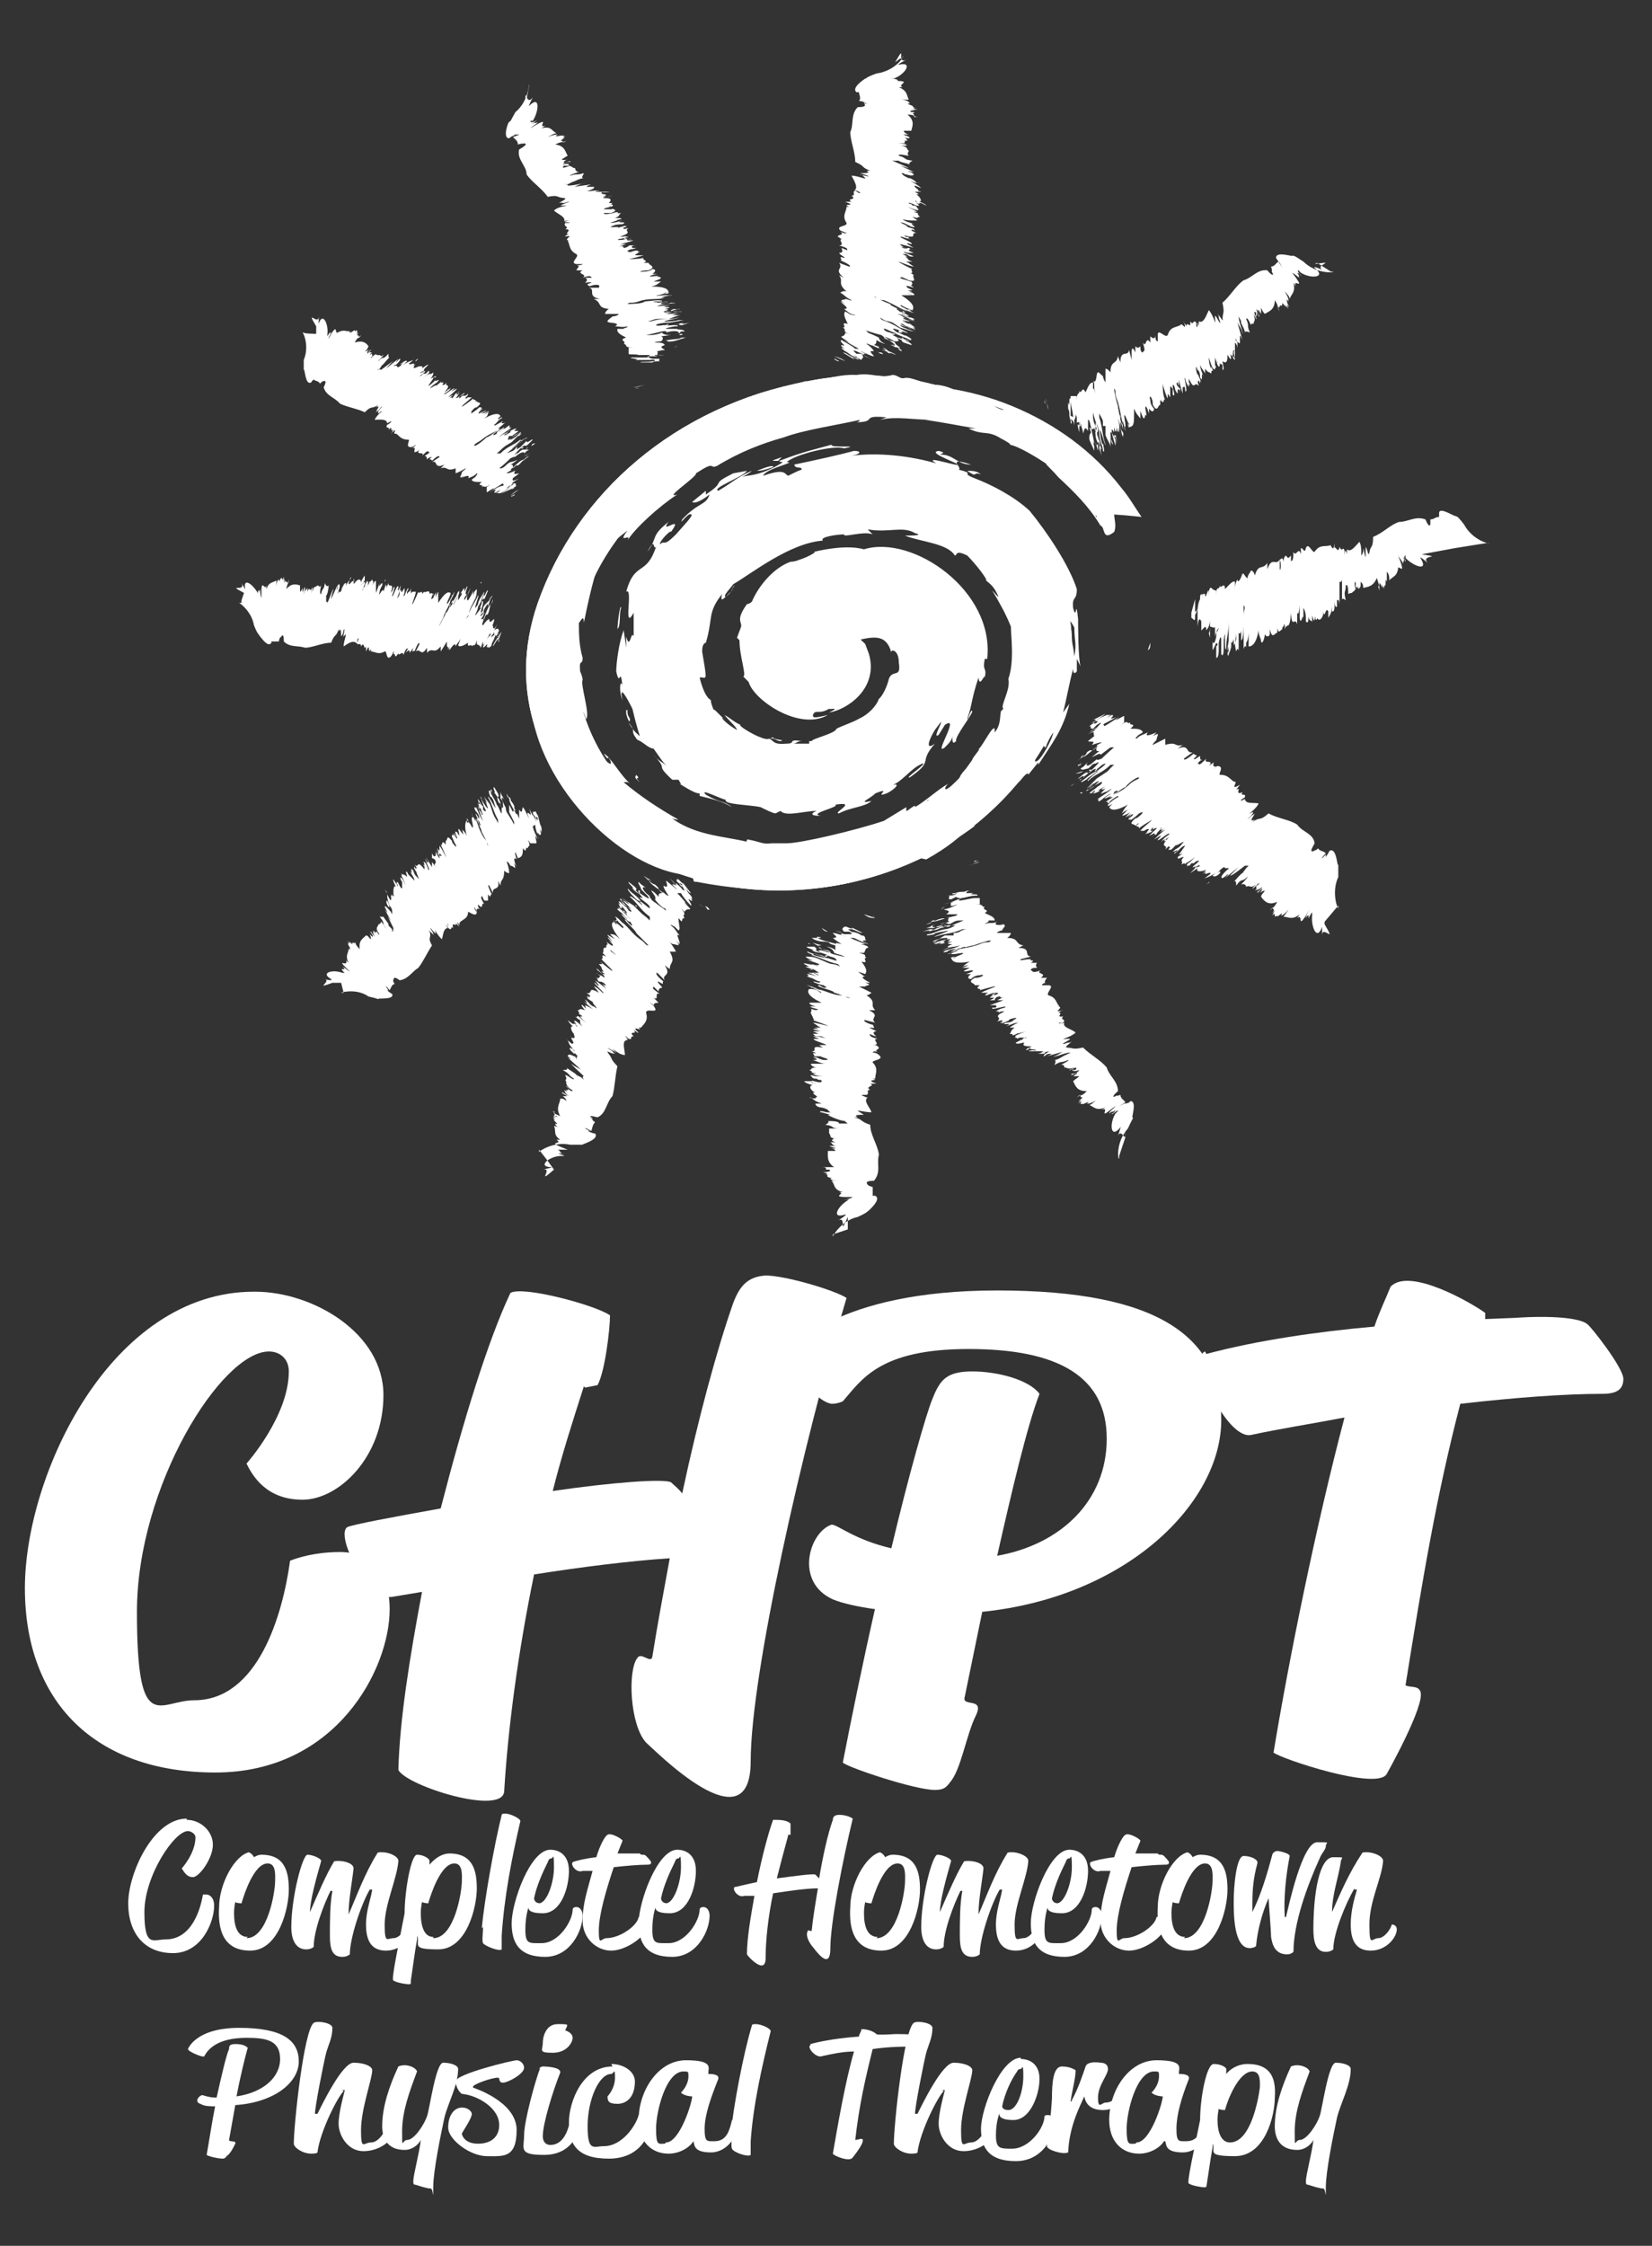
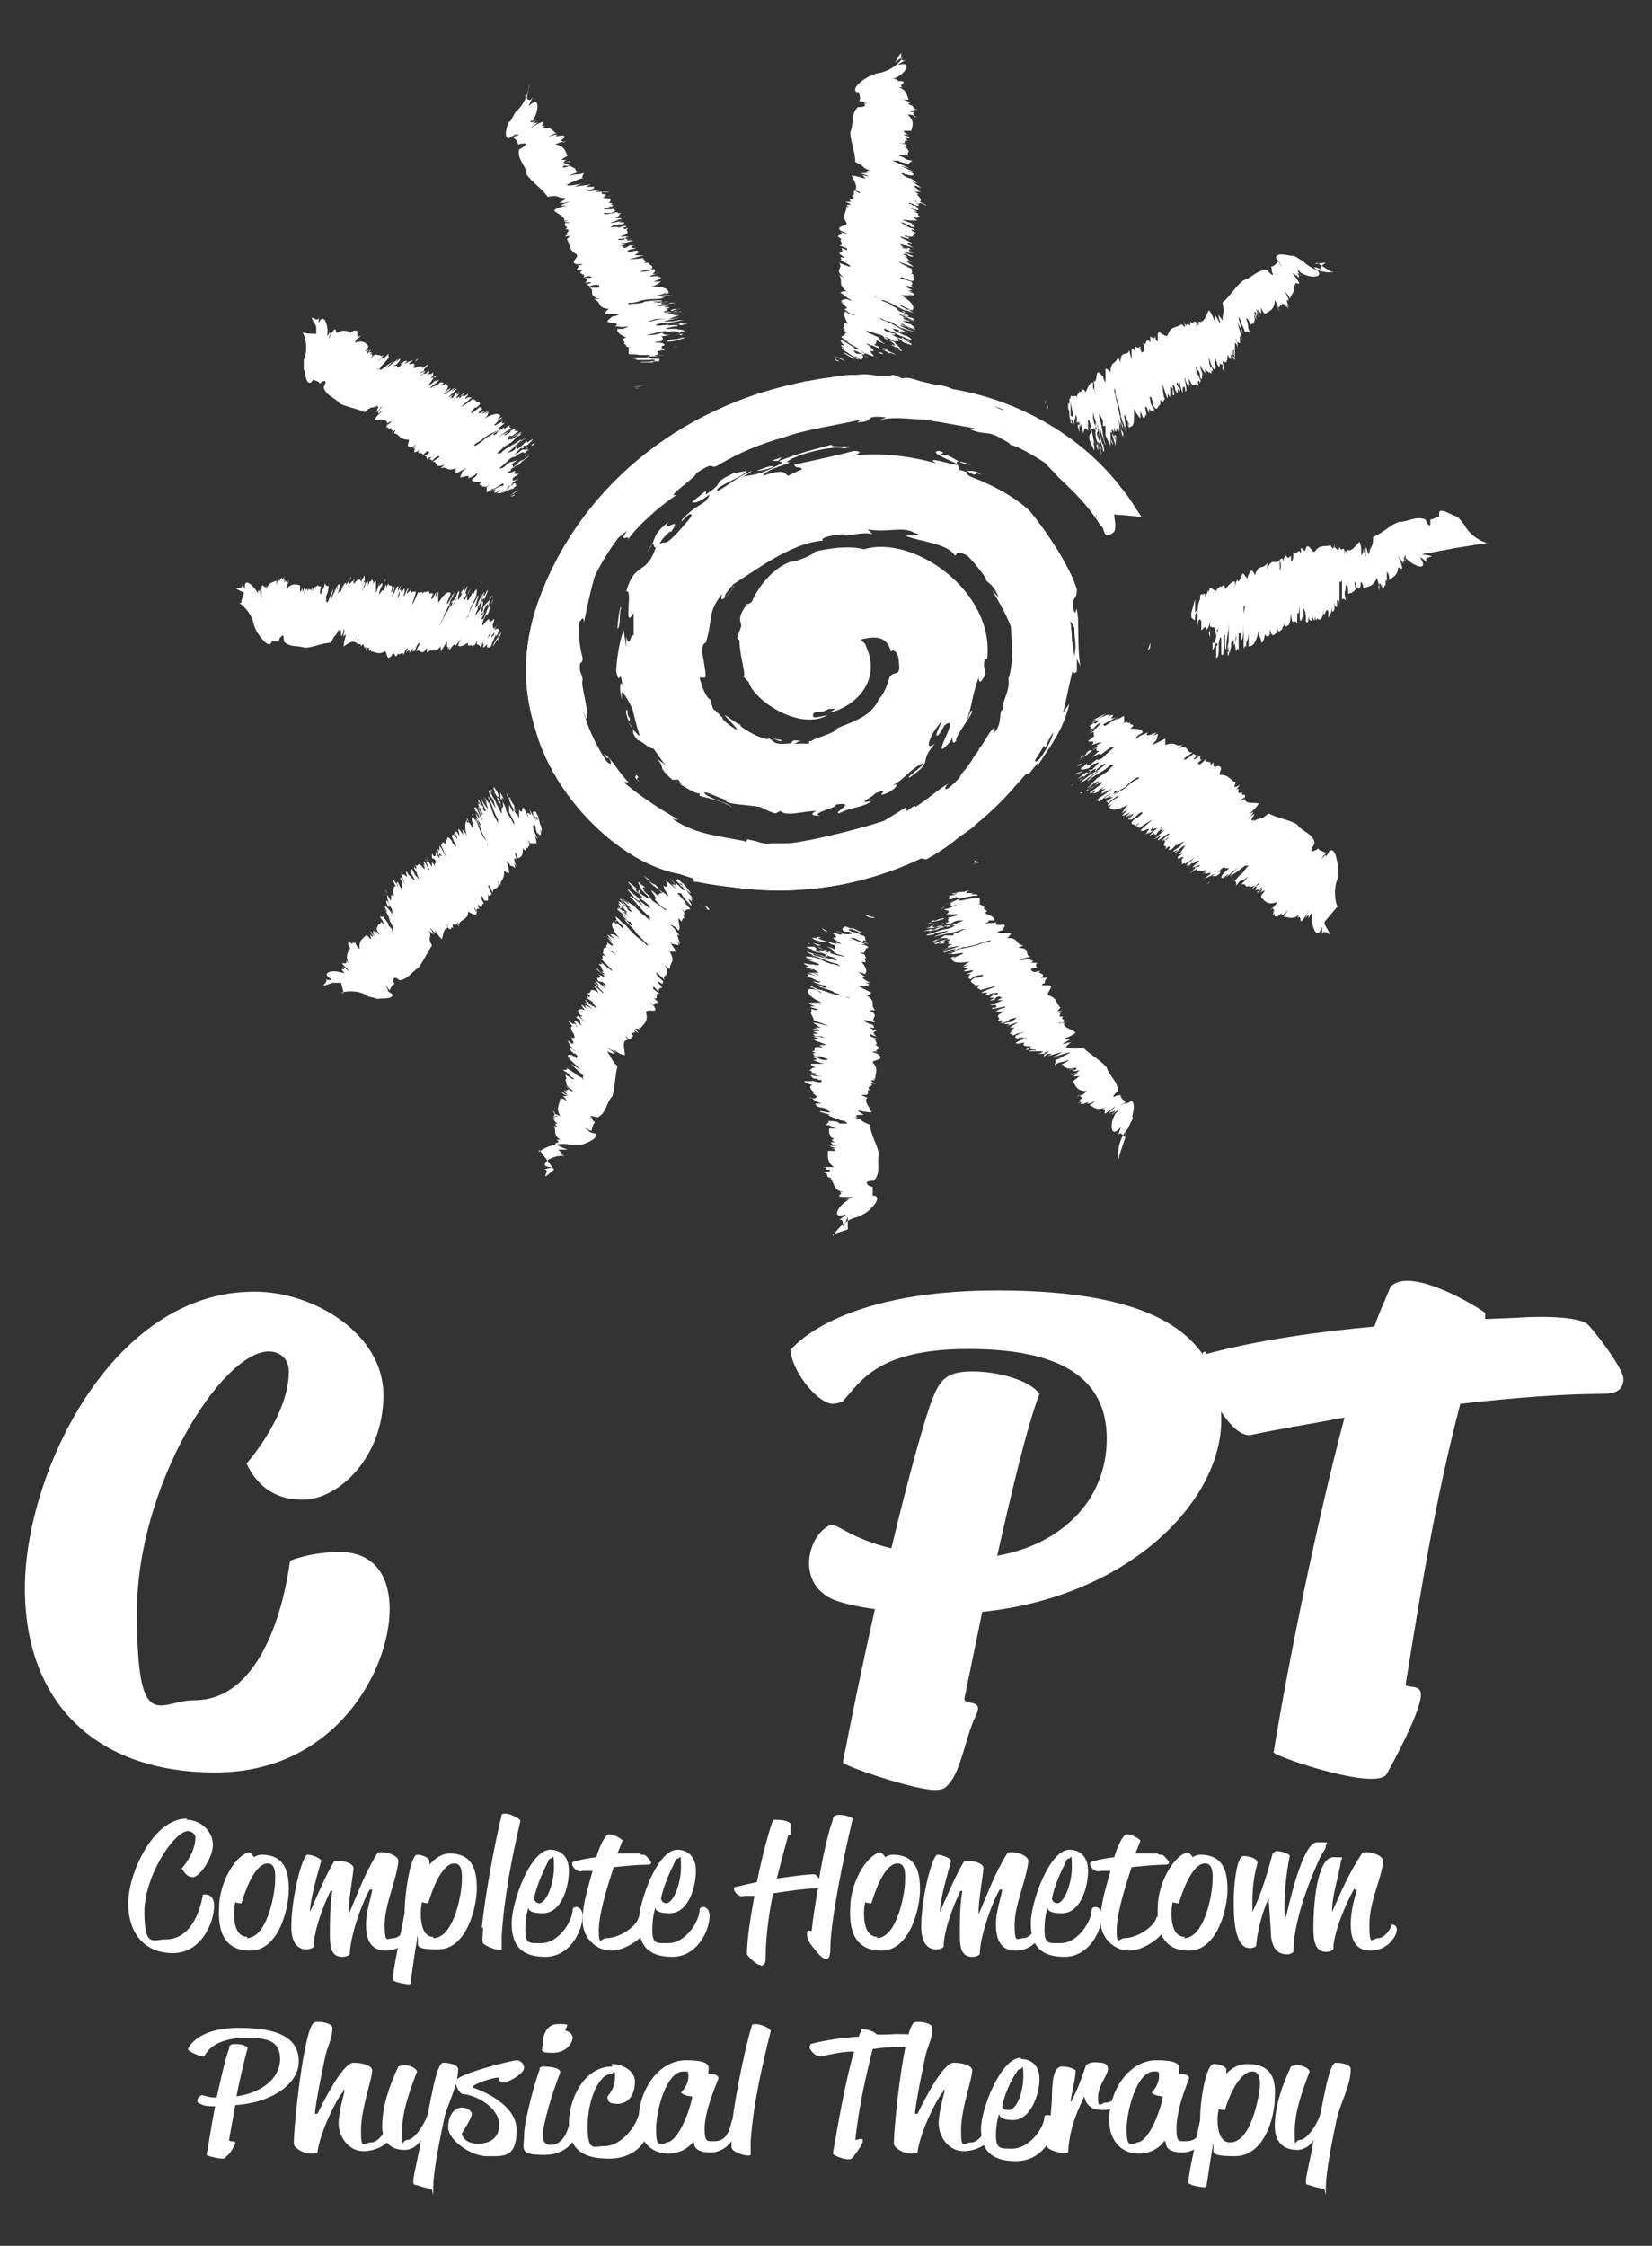
<svg xmlns="http://www.w3.org/2000/svg" id="Layer_1" data-name="Layer 1" version="1.1" viewBox="0 0 132.7 180.3">
  <rect x="0" y="0" width="132.7" height="180.3" fill="#333333" stroke="none" />
  <defs>
    <style>
      .cls-1 {
        isolation: isolate;
      }

      .cls-2 {
        fill: #fff;
        stroke-width: 0px;
      }
    </style>
  </defs>
  <g>
    <g>
      <path class="cls-2" d="M78.1,66.4c5.2-4.1,8.7-10.1,7.9-16.3-.9-6.5-5.5-11.4-13-12.4-8.2-1.3-16.6,2.4-20.4,9-3.5,7.5,0,16.2,9.7,16.9,6.8.7,13.3-3.3,14.9-9.2,1-4.2-1.6-8.8-7.2-9.4-3.7-.3-7.5.9-9.3,4.5-.9,2.7,0,5.8,3.4,6.7,2.5.2,5.4-1.8,4-4.2-.7-.3-1.8,0-2.3.3-.6-1.8,2.3-2.2,3.9-2.7,1.8,0,2.7,1.1,3.2,2.4.6,3.7-3,7.3-7.5,8.3-4.1.3-7.6-1.4-9.3-4.8-2.4-5.6,2.1-11.9,9.3-13.8,4.5-1,9.4-.6,12.5,1.8,7.9,5.8,5.1,17.4-5.3,22.3-5.3,2.2-10.4,2.9-15.6,1.6-8.1-2.8-12.4-10.7-10.2-18.7,3.2-10.3,16-16.9,27.9-15.4,6.8,1.1,11.7,4.7,14.4,9.4,0,0,1.3-1.6-2.5-5.3s-11.8-8.8-21.7-6.8c-10.7,2-18.6,9-21.7,17.8-2.5,7.2.2,13.6,5.3,18.3,7.5,6.4,20.6,6.5,29.8-.4h-.2Z" />
      <g>
        <path class="cls-2" d="M78.1,66.4c5.2-4.1,8.7-10.1,7.9-16.3-.9-6.5-5.5-11.4-13-12.4-8.2-1.3-16.6,2.4-20.4,9-3.5,7.5,0,16.2,9.7,16.9,6.8.7,13.3-3.3,14.9-9.2,1-4.2-1.6-8.8-7.2-9.4-3.7-.3-7.5.9-9.3,4.5-.9,2.7,0,5.8,3.4,6.7,2.5.2,5.4-1.8,4-4.2-.7-.3-1.8,0-2.3.3-.6-1.8,2.3-2.2,3.9-2.7,1.8,0,2.7,1.1,3.2,2.4.6,3.7-3,7.3-7.5,8.3-4.1.3-7.6-1.4-9.3-4.8-2.4-5.6,2.1-11.9,9.3-13.8,4.5-1,9.4-.6,12.5,1.8,7.9,5.8,5.1,17.4-5.3,22.3-5.3,2.2-10.4,2.9-15.6,1.6-8.1-2.8-12.4-10.7-10.2-18.7,3.2-10.3,16-16.9,27.9-15.4,6.8,1.1,11.7,4.7,14.4,9.4,0,0,1.3-1.6-2.5-5.3s-11.8-8.8-21.7-6.8c-10.7,2-18.6,9-21.7,17.8-2.5,7.2.2,13.6,5.3,18.3,7.5,6.4,20.6,6.5,29.8-.4h-.2Z" />
        <g>
          <path class="cls-2" d="M78.6,65.3c-1.2,1.1.8-.4-.7.8,0-.2.3-.5.7-.8Z" />
          <path class="cls-2" d="M73.3,68.8c-4.4,3-11.7,3.1-17.3,2-.7,0,.3-.3-1.2-.6-5.6-.8-12.6-8.3-12.2-15.2v.4c0-1.2-.2-2.8,0-4.1,0,0,0,.4.2.2-.2-.4.5-2.4.5-3,.3-.5.4-.3.8-.9v-.8c.3-2.3,2.6-4.6,4.3-7,0,.2-.2.4,0,.3,2.8-3.9,8.1-7.2,13.2-8.7-.2.1-.3.4,0,.4.2-.3,1.8-.8,3.1-1.2.7.2,2.4-.6,4.1-.5h0c1.3-.2,1.8.3,2.9,0,.3,0,.5.2.8.3.6-.3,1.7.5,2.8.5h0c1,.1,1.4.5,2.3.7h0c2,.7,3,1.6,3.1,1.2.6.5-1.9-.8-1,0,3.1,1.4,6.1,3.4,8.5,6.1.5.7,1.1,1.5,1.3,2.4,0,.4.2.9,0,1.4-1,.8-.7-.4-1.1-.5-.9-1.5-2.1-2.7-3.4-3.9-.5-.6-.9-.9-1-1.1-.6-.4-2.2-1.4-2.9-1.5.2,0-.3-.3-.7-.5-1.1-.7-1.4-.2-2.6-.8.5,0,.8,0,.6,0-1.2-.2-2.7-.5-4.1-.7.2,0,.5,0,.5,0-1.5,0-2.8-.3-4.1,0l.5-.2c-2.2-.2-.6.4-2.5.4.4,0,.3-.2.4-.2-1.7.4-4.5.8-6.1,1.4h0c-1.8.5-3.6,1.2-5.4,2.3-.7.3,0-.5-1.7.6.2.2-2.7,2.1-1.5,1.7-1.4.9-3.4,2.7-4,3.7.4-.7-.9.4,0-.8l-.9.7c0-.2.7-.8.4-.7-.5.5-1.6,2.4-1.9,2.9-.4,1.3-.7,2.5-1.1,4.5,0-1-.5.5-.4-.2,0,1,0,2,.3,3,0,.7-.3,0-.2,1.1,0,0,.2.4.2.7-.2.3.6,2.7.3,3.1,0,.3-.3-1.1-.3-.3.3,1.3.6,1.2,1.1,2.4h0c.2.9,1.5,2.1,1.1,1.2-.3-.5,0,.3-.5-.5.6.3,1.2,1.6,2.2,2.5-.3-.3-.4-.2-.6-.2,1.3,1.1,2.8,2.1,4.4,3,0,0-.7,0-.9-.4,2,1.7,4.5,1.7,6.5,2.2-.3,0,0-.3,0-.2,1.1.2,1.1.4,1.9.3,0,0,1,0,1.7,0,.4,0,.2,0-.5,0,1.1,0,5.4-1,7.8-1.8,0,0,1.3-.8,1.8-1.1v.3c.4,0,1.6-.9,1.7-.8,1-.7-4.1,2.4-2.7,1.4.5,0,1.9-1.4,1.7-.9,1-.6,1.8-1.4,2.7-1.9-.3.2-.5.8.2.2,1.2-1.1.3-.4,1.2-1.4l.5-.7c0-.2.9-1.1.4-.8.3,0,1.2-2,1.4-1.7v.3c.5-.6.4-1.2.5-1.7l.2-.2c-.3-.2.6-1.5.4-2.4.5-1.4.2-3.5.2-4.2-.4-1-.9-1.9-1.5-2.9.2.2.4.5.5.5-.3-.7-.5-.9-1-1.3.2,0-.8-1.3-1.5-2-1-.5-.8,0-1,0-.6-1-2.8-1.1-4-1.6.4,0,1.6,0,.8-.2-1-.6-2.1,0-3.8-.3l.4.4c-.7-.3-2.4.3-2.3,0-.5,0-2,.2-1.7.5-2.7.2-5.8,2.7-7.2,3.5-.2.3-.9,1-.6,1,.6-.4.5-.8.7-.9-.2.3-.2.4-.2.4-.6.6-1,1.1-.8.3-1.2,1.5-.7,1.9-1.3,3.9,0,0-.3,0-.3.7l.2,1.2c.2,1.3,0,.8-.4.9.2.8.5,1.6.9,1.8,0,.3.2.7.3,1-.3-.7.5.4.9.6l-.3-.2c0,.2.8.8,1.2,1,0-.2-.7-.8-1-1.2.4.2.8.6,1.3.8-.3,0,1,.8,1.6,1,.7.3.8,0,1,0,0,.2,1.1.2.6.3-.3,0-.5-.3-.9-.2.4.2.3.5,1.4.4.8,0,0-.4,1.2-.2-.4,0-.4.2-.7.2.4,0,.9,0,1.3,0v-.2c.2,0,0,0,.2,0,0-.2,1.9-.6,2-1,.6-.3,1.3-.5,1.8-.8h0c.7-.3,1.4-1,1.6-1.6h0c.3-.2.7-1.1.8-1.6.3-.8,1,0,.8-1.3,0-1.1-.7-1.1-.6-.8-.5-1.9-2-1.1-4-.7-.2.2,0,.2-.4.4s0,.2,0,0h0c-3.4-1.7-.9-.5-1.7-.9h0l.7-.2c.5,0,1-.2,1.6-.2.6.4.2-.6,1.7.9l.3.8c.8,2.8-1.8,4.5-3.2,4.7,1-.5,0-.2,0-.3-.8.5-1.1,0-1.3.5,0,.2,0,.3,1.2,0-2.4,1.4-6.4-1.5-6.4-2.9.3.6,0,.2-.4-.2.3,0-.3-1.6-.3-2.9l-.2-.2.3-.8c.2-.5-.5-.5.5-1.9,0,0,.2,0,.4-.2.5-1.2,1.7-2.7,3.1-3.2.4,0,.8-.2,1.1-.3.5-.2,1.4-.7.4-.4,2.3-.6,3.7-.5,4.4-.3,3.9-1.2,10.5,3.3,9.9,8.8h-.2c-.2,1.1.2.6,0,1.5,0-.4-.4.9-.5,0-.6,1.8-.5,2.2-.9,3.3,0,.3.3-.9.4-.6,0,.3-1.4,2-1.3,2.4-.3.3-.3,0-.3-.4,0,.3-.3.6-.6.9-1,.8,1.3-2.7,0-1.8l-.5.8c-.7.5,1-2.2-.3-.4-.5.8-.8,1.7,0,1.1-1.4,1.6,0,1.3-2,2.7-.6.2,1.5-1.2,1-1.1-1,.4-1.6,1.5-2.6,1.8,1-.4.4.3-.3.6-1.1.4.6-.6-.9,0-.2.3-1.6.9-.3.6-.5.5-1.7.5-2.6,1-.6,0,1.6-1-.3-.7.4.2-2.2.7-1.2.9-.8,0-.8-.2-.3-.4-1,0-2.5.5-2.9,0l-.4.2c-.2,0-.8-.3-1.2-.5-.9-.2-3-.2-2.8-.6-.3,0-2.2-1-1.6-.4,1.2.7,1.5.5,2.1,1-.8-.5-1.8-.7-2.6-.9v-.2c-.5,0-1.4-.7-1.7-.8.3.2.2,0,0-.3h-.5c-1.5-1.4-.2-.6-1.5-2,.3.4.7.6,1.1.9-.3-.2-.6-.7-1.1-1.4-.4,0-.9-.6-1.3-.7-.7-.9,0-.5-.7-1.4.2.4.5.8.9,1.1,0,0-.3-.9-.6-2.2-.4-.8-1.1-2.1-.8-.7-.3-.7-.2-1.7,0-1.2-.2-1.6-.2.3-.5-1.1,0-.6.2-2.3.6-3.3l.2,1.4v-.9c.3,1.2.4-.6.6,0,0-.6,0-1.3,0-1.9-.9,1.6,0-2.1-.6-1.7.7-2.5,1.6-1.2,2.4-3.6-.3.3,0-.9-.7.4.9-1.2.2-1.2,1.7-2.4-.8,1.1,1.3-.7.2.8,0-.2-.9.7-.9,1,.5-.4.2.3,1.3-.8.6-.7,1.5-1.6,1.2-1.6-.2-.2-1,1-.7.4,1.3-1.4,1.9-1.1,2.2-2-.9.7-1.3.7-1.4.6l1.1-.9v.3c1.8-1.2.2-.7,2.2-1.7l1.1-.2c-.3.5-2.9,1.4-2.3,1.6,1.2-.7,1.5-1.1,2.7-1.6-.2.2-.6.4-.8.5.5-.2,1.1,0,2.8-.9.9-.5.2-.2.2-.4,2.1-.8,2.8-.9,4.2-1.3-.2.3,2.6,0,1,.3-.8-.3-4,.5-4.6,1.1.9,0-1.7.5-1.9,1.1,1.7-.6,1.7-.2,2,0,.4-.2.8-.4,1.1-.5,0-.3-.5,0-.6-.4,1.9-.4,3.7-.8,4.8-1.1.7,0,.5.3-.3.4,2.3-.3,4.8,0,6.9.6-1.3-.8,2.4.5,1.6,0-1.1-.5-2.1-.9-1.4-1,.8.2,0,.2.2.3,1,0,1.3.8,2.4.8-2.1-.7-.6.3-1,.4,1.5.4,0,.2,1.3.7s3.1,1.4,4.4,2.6c1.4,1.7,3.2,4.4,3.8,6.3,0,1-.4.5-.3,1.5.3,1.2.2-1,.4.9v-.2c0,.6,0,3.4.2,4l-.3-.6v1c0,0-.3.4-.3-.2-.3,1.1-.5,2.3-.8,3.5l.5-.7c-.5,2.1-1.4,3.2-2.5,4.9v-.2c0,0-.8,1-.8,1,0-.4-.7.5-1,1,.6-.9,1-1.8,1.5-2.7.6-.6-.3.9.2.6.4-.2,1.3-1.9,1.3-2.3q-.4.6-.6,1.2c-.4,0,.2-.9.3-1.4-.2.3-.5.7-.5.8.3-.7.5-1.3,1-2.4-.2.8.4-.3.3,0-.2-.2,0-1.3.5-2.6.5-1,0-2.7,0-4.3.3.6.6,1.5.7,2.6.2-1.1,0-1.2,0-2.3-.2-.5-.7-.8-1.1-2.1h.2c-.5-1.3-.8-1.2-1.3-2.6-1.1-2.5-3.2-4.4-5-5.4v-.2c-1.1-.3-3.6-1.4-5.1-1.5-2.6-.7-5.7-.2-7.1-.3-4.6,1-8.3,3-11.6,6.5l.4-.8c-.4.8-.6.2-1,1,.7-.7-.4,1.2-.6,1.7-1.2,1.6-1.6,4.5-1.3,6.2h-.2c.5,1.8.6,4.1,2.1,5.9,0,.3,0,.8.7,1.2,1.2.6,1.6,1.1,3.4,1.5,1.1.6,3.3.9,4.7,1.2,5,0,10.4-2.7,12.2-7.4l.3-.2c2.1-4.9-3.5-9.8-7.8-8.6l.4-.4c-1.4,0-2.9.7-2.5.9-1.3.3-2.5,1.6-3.2,2-.8,1-.6,1-.6,2.1-.2,2.2.6,3,2.5,3.7l-.5-.2c-.2,0-.4,0,.2.4.3.3,2.7-.5,1.7-.6,1.5,0,.5-1.8,1.7-.8,0,0-.3,0-.6,0l-.5.2h0c1.8.9-2.5-1.3-2-1h0v-1.2c.5-2.3,2.1-2.5,2.8-2.7-.3,0,.5-.4.8-.5.9-.5,4.1-.8,5.3.8,1.5,1.4,1.6,3.6,1.5,4.7-.2.5,0-.9-.3.5-.2.8.2,0,0,1-2,5.1-8.1,7.3-12.3,6-3.9-.6-7.9-4.2-7.9-8.6-.2-4.4,2.4-8,5.4-10.2h0c1.9-1.7,5.2-2.3,7.1-3,.6,0,2.2-.2,1.8,0,1.9-.4,5.4,0,8.1.9-.2,0-.4-.2-.7-.2,2.7,1.1,5,2.6,6.6,5.4-.2-.2-.5-.7-.7-.7.5,1,1.8,2.3,1.6,3.1.2.6.4.4.2,0,2.2,6.7-1.8,14.1-7.4,17.7-4.4,2-.5-.4-3.9,1.4-.3,0,0,.2-.2.2-1.3.6-2.2.3-3.1.7.5.2-.6.3-.6.5-2.9.4-3.4.2-5.7.4l.2-.2c-2.5.5-5.9-.2-8.1-.9-7-3.1-11.5-11.4-9.6-18.9,1.7-7.6,7.9-13,14.5-15.7,6.6-2.6,14.3-3.5,21.1-.7,3.4,1.4,6.5,3.6,8.8,6.6.6.7,1.1,1.6,1.6,2.3-7.5-.8-.9.9-2.8.4-.3,0-.4,0-.5,0-.4,0-.2,0-.2,0,0,0,0-.3-.2-.6-.5-1-1.5-2.2-2.7-3.2-2-2.2-2.3-2.4-5.3-3.7,0,0,.3,0,.2,0-.3.2-2.1-1-2.5-.7-4.4-1.6-8.7-1.7-13.5-.4.7-.2,1.1-.6.2-.3l-.9.4h-.2c-.6,0-1.2.5-.6.4-5.7,2-10.9,5.5-14.2,10.5-3.4,4.9-4.8,11-1.9,16.2,1.1,2.6,3.9,5.5,6.6,6.8,7.6,4.6,17.7,3.9,25.2-1.8,0,0-.4,1.5-4,3.5l-.9-.2Z" />
          <path class="cls-2" d="M79.9,64c.3,0,1.2-.9.7,0-.2,0-.7.3-.7,0Z" />
          <path class="cls-2" d="M78.2,38.1s-.4-.2-.5-.3c.4,0,.8,0,1.1.3-.4-.2-.4,0-.6,0Z" />
          <path class="cls-2" d="M70.2,36.4c0,0,1.9,0,2.9,0h-2.9Z" />
          <path class="cls-2" d="M62.5,37c-.7,0-.5,0,.3-.3l-.3.3Z" />
          <path class="cls-2" d="M62.1,37.5c-.6.2-.9.3-1.3.3,0,0,1.4-.6,1.3-.3Z" />
          <path class="cls-2" d="M49.9,48.8c-.2.4,0,1.4-.3,1.7,0-.4.2-2.1.3-1.7Z" />
          <path class="cls-2" d="M50.4,57c0,.3,0,.4.2.7,0,.5-.2,0-.3-.4v-.3h0Z" />
          <polygon class="cls-2" points="71.3 42.4 70.6 42.4 70.7 42.3 71.3 42.4" />
          <path class="cls-2" d="M51.4,62.8c-.6-.5-.3-.4-.3-.6.5.5-.3,0,.3.6Z" />
          <polygon class="cls-2" points="56.4 37.6 56.2 37.7 56.1 37.4 56.4 37.6" />
        </g>
      </g>
    </g>
    <g>
      <path class="cls-2" d="M51,31.2c.2,0,.5-.1.2,0-.2,0-.4,0-.2,0Z" />
      <path class="cls-2" d="M42.2,8.5c0-2,0,.2.6-.7,0,0-.4.8-.3.7.9-.9.8.4.3,1.2h-.2c0,.3.6-.1.5,0,0,0-.2.1-.4.3.4-.3.2,0,.5-.2,0,.1-.4.3-.6.5l.5-.3c1.1-.6,0,.3.7.1l-.3.2c.8-.2.8.2,1.2.4-.2,0-.5.2-.7.3.5-.2.7-.2.8-.2-.5.3.5,0,.3.1h0c.6-.1-.3.3.4,0l-.4.2c.7-.3-.3.3,0,.2h0c.2,0-.2,0,0,0h0c.2,0,0,.3.4,0-.4.2-.3,0-.9.3.8.1.8.6,1,.9-.2.1-.3.2-.5.3,0,0,.2.1.5,0,0,0-.3.1-.3.2-.2.2.7-.2.5,0-.2,0-.4,0-.6.2.5-.1.5,0,.6,0h-.4c.6-.1,0,.2.3.1h-.4c-.4.4.7-.1.5,0h-.4c.7,0,.5.2.8.2h0c0,0,0,.3.3.3,0,0-.9.3-.7.3.7-.2.4,0,1.1-.2,0,.1-.3.4,0,.4-.3,0-.8.3-.9.3l-.4.2h-.3s.4,0,.3.1c.5,0,1.3-.2,1.4-.2-.3,0-.8.3-.9.3l1.4-.2s-.6.2-.3.2h.5s.2.1-.4.3h-.4.3c0,.1.4,0,.7,0,0,0-.4.1-.2,0h.6c0,0-.3,0-.5.1h1.1c.3,0-.6.1-.5,0-.4.3.8.1,0,.4,0,0,.5-.1.4-.1,0,0-.5.2-.3.2-.3,0,0,0,.2,0,.2,0,0,0-.2,0,.3,0,.8,0,.4.4h.7-.4c-.3.2,0,.2-.3.3.6,0-.6-.2,0-.2-.4.1.8,0,0,0,0,0,.6,0,.2.2,0,0-.6.1-.6.2h.6c.4-.1,0,.1.4,0-.4.1.3,0-.4.3h-.6c0,.2.6,0,.9,0h-.2c.9-.2,0,.1.7,0-.3.2,0,.2-.5.4.3,0,.6,0,.5.1h-.3c-.2.1,0,0,.2,0,0,0-.5.2-.8.3.3,0,.7-.1,1-.2-.8.3.6,0,0,.3,0,0-.5,0-.7.1-.8.3.7,0,.3.2l.7-.2c-.4.1.5,0-.3.2.3,0-.2.2.5,0-.5.3.5.3-.7.7h.4c.4-.1-.3,0,0,0h.3c0,0-.2.1-.8.2-.4.2,1.2-.1,1,0-.3,0-.4,0-.3.1h.5s-.6.2-1.1.3h.5l-.6.2c.4-.1.3,0,.4,0h0c-.2,0,0,0,0,.1.3,0,.4-.2.5-.2h.5c-.5,0-.3.2-.3.2h.4c-.2,0,0,0-.4.1,0,0,.2,0,0,0s-.6.2-.3.2.9-.2.7,0h-.7c0,.1.4,0,.4,0h-.2.7l-.3.2h0c-.2.1,0,.1.3.1h.3c-.3.1-1.6.4-1.1.3,0,0,.8,0,1.1-.1-.2.2.5.2,0,.4h.4c0,.2.7.3,0,.6-.2,0-.4,0-.7.1.4,0-.4.1.3,0,.4,0,.6-.1.7-.2.3,0,.3.2,0,.4h.4c-.6.1-.7.2-.5.2h.4-.4c0,0,.8-.1.5,0h-.4c.3,0,.9,0,.6.2l-.5.2h.6c-.3.2-.3.3-.8.4,1.3,0,1.4.3,1.4.5h-.3c-.2.2.5,0,.3,0-.3,0-.6.2-.9.2-.3.1.5,0,.7,0,.4,0-.3,0,.2,0s-.3.2.3,0c-.2,0-.7.1-.9.2h.3c-.6.2-1.3,0-2.1.3h0c-.6.2-.7,0-.9.2.3,0,1.2,0,1.4-.2.2,0,1.4-.2,1.4,0h-.6c-.4.1.3,0,.2.1.2,0,.8-.1.9-.1-.2.1-.6,0-.6.2.3,0,.6,0,.8-.1.8,0-.2.1.4,0-.5.1-1.3.1-1.5.3.5-.1.7,0,1.5-.2,0,0-.5.1-.9.2-.3.1,1,0,0,.2h.5-.6s.8,0,0,.2c0,0,0,.1.6,0,.3-.1-.4,0,.3-.2-.6.1,0,0,.3,0h-.3c0,0,0,.1.4,0h-.5.5c.3,0-.8.1-.6.2h-.4s-.3,0-.2.1c.4,0,1-.1,1.3-.1s-.5.1,0,0h-.5c0,0-.7.2-.7.2.2,0,.8,0,1-.1,0,0-.2.1-.5.2h.7c-.3,0-.6.2-1,.3h-.7c-.6,0-.4.1-1,.2h.3c.9-.3,1.4-.1,2.2-.3.3,0-2.1.4-.7.3.2,0,.9-.1.6-.1,0,0,.9,0,.6,0s-.9.2-1.4.2c.3,0,.2,0,0,0-.3,0-.9.1-.9.2,0,0,0,.1.6,0,.5,0,0,0,.4-.1.2,0-.6.2.4.1,0,0,.4-.1.8-.2h.2-.3c-.2.2.6,0,.6,0l-.6.2c-.6,0,.2-.2-.7,0,0,0,.5,0,.3.1h-.2s-1.2.2-.5.2h.7c0,.1.5,0,.6.2-.7,0,0,.1-.7.2.4,0,.3-.3-.4-.2-.8.2,0-.1-.7,0,0,0-.8.2-1.3.3h.3q.5,0,1-.2c0,.1.2.2.7.2-.2,0-.7.1-.8.1.2.1.2.2,0,.4.8-.2.2.1.9,0,.2,0,.7-.2,1.1-.3h-.5c.5,0-.7.2,0,.1-.3,0-1,.1-1.6.2.4,0-.4,0-.4.1.4,0,.7,0,.8.2-.6.2,0,.3,0,.4-.3,0-1,.2-1.1.2,0,0,.7-.2.5,0h0c.2,0-.4.3.6.2h-.8c0,.1,0,0,.2.1h-.6c-.5.1,0,.1.2.2h.4c.4,0,0,.1.2.2h-.4.3c-.4,0-.7.1-.3.1h-1.2c.2-.1.6,0,1-.1.4,0,.2-.2-.2-.1h.2-1s0,0,0,0h-.4.6c-.6,0-.7,0-.6,0,.6-.1-.5-.1-.3-.2h1.3c.3,0,0,0,.2-.2h-1.3.4c-.2-.1-.8,0-.8-.1,0-.2,0-.3,0-.5h.4c-.9,0-.4-.2-.8-.3.3-.2-.5-.3.2-.5-.4-.2-.8-.4-.7-.7h.6c-.4,0,.3-.1.2-.2-.5.1-.6,0-1,0,.4-.2,0-.3-.6-.3h.4c-.8,0-.2-.3,0-.5.2,0,.5-.1.5-.2h-1.1s0-.2.3-.4c-1-.1-.5-.5-1.2-.8h.5c-1.1-.2-.3-.8-.9-.9h.8c.2-.3-.3-.3-.8-.1.2-.1-.5-.1.2-.3,0-.1-.4,0-.5,0,.2-.2.2-.3,0-.4h.6c-.2,0,0-.3-.8,0,.5-.3-.6-.3,0-.6h-.5c0-.1.4-.4,0-.4,0,0,.5,0,.5-.1h-.5c-.6-.1.3-.6,0-.8-.6-.3-.5-.7-.7-1.1h.2c-.8,0,.6-.5-.5-.3.2,0,0-.1.4-.2-.5,0,.4-.4-.3-.4h0c.4-.2-.2-.2,0-.5h.3c.3-.1-.9,0,0-.2,0,0-.5,0-.4.1.2-.4-.5-.6-.8-.9.4-.4,1.5-.4.8-.4.2,0-.3,0-.2,0-.3,0,1-.4.5-.3-.5.2-.3,0-.7.1.3-.2.8-.4.3-.4h.3c-.9,0-.5-.3-1.5-.1-.5-.7-1.3-1.2-1.7-1.8,0-.7-.8-1.2-.6-2,.7-.4.6-.5.3-.5q0,0,.3-.1c-.6.3,0,0-.7.2,0-.3-.2-.4-.4-.6,0,0,.6-.2.5-.2h-.4c0,.1.2,0,.2,0,0,0-.4.1-.6.3-.6,0,0-1.5,0-1.3.2-.2,0,.1.5-.8,1.1-.9,1.1-2.4,1.1-2.3v.2l-.3,1.6Z" />
      <path class="cls-2" d="M50.9,31.1c.3,0,.5-.1.9-.2l-.9.2Z" />
      <path class="cls-2" d="M53.7,28.9h.2s.3,0,0,0h-.3Z" />
      <path class="cls-2" d="M53.7,28.4h.6-.6Z" />
      <path class="cls-2" d="M54.8,27.8h.4-.4Z" />
      <path class="cls-2" d="M54.1,27.9s0,0,.3-.1c-.3,0,.2,0-.3.1Z" />
      <path class="cls-2" d="M54.7,26.9s-.3,0,0-.1c-.2,0,.4,0,0,.1Z" />
      <path class="cls-2" d="M54.1,26.5h.4-.4Z" />
      <polygon class="cls-2" points="50.2 19.1 50.4 19.2 50.1 19.2 50.2 19.1" />
      <path class="cls-2" d="M48.9,15.8c-.2,0,.2-.1.3-.1,0,0-.3,0-.3.1Z" />
      <polygon class="cls-2" points="46.8 14.5 46.8 14.5 46.2 14.6 46.8 14.5" />
    </g>
    <g>
      <path class="cls-2" d="M67.1,28.8c0,.1.5.2.2.2-.2-.1-.4-.2-.2-.2Z" />
      <path class="cls-2" d="M71.9,5c1-1.7,0,.2.9-.2,0,0-.8.4-.6.4,1.2-.3.5.8-.4,1.1h-.2c-.2,0,.6,0,.5.2h-.4c.5,0,.2,0,.6,0-.2,0-.6,0-.8,0h.5c1.3,0,0,.3.5.5h-.3c.7.3.6.6.8,1h-.7c.6,0,.7.2.8.3-.6,0,.5.2.2.3h0c.6.1-.4,0,.4.2h-.5c.8.1-.4,0,0,.2h.2c.2.1-.2,0,0,.2h0c.2.2-.3.2.4.2-.5,0-.2-.2-.9-.2.6.5.4.9.3,1.3h-.6c0,0,0,.2.4.3h-.4c-.2,0,.7.2.4.3-.2,0-.4-.1-.6-.2.5.2.4.3.5.4,0,0-.2,0-.4-.1.5.2,0,.1.2.3h-.4c-.5,0,.7,0,.5.2h-.4c.6.1.4.3.6.4h0c0,.1-.2.2,0,.4-.2,0-.9-.2-.8,0,.7.2.3.3,1.1.4,0,0-.4.2-.2.3-.3-.1-.9-.2-.9-.3h-.4c-.3-.1,0,0-.3-.2,0,0,.3.2.2.2.4.2,1.2.5,1.3.6-.3-.1-.8-.2-.9-.3l1.3.6s-.6-.1-.4,0c.2,0,.3.1.4.2,0,0,0,.2-.6,0-.3,0,0-.1-.4-.1l.2.2h0c0,0,.3.2.7.3,0,0-.4-.1-.2-.1.4.2.5.3.5.4,0,0-.3-.1-.5-.2.5.3.7.4.9.6.3.1-.6-.2-.4-.2-.5,0,.6.5,0,.4,0,0,.5.1.4.1,0,0-.5,0-.4,0-.3,0,0,0,.2.2.2,0,0,0-.2,0,.2.1.6.6.2.6.2,0,.7.3.6.3l-.4-.2c-.3,0,0,.1-.4,0,.5.2-.4-.4,0-.2-.4,0,.7.4,0,.2,0,0,.5.3,0,.2,0,0-.6-.3-.6-.2s.2,0,.3.2h.2c.4.3,0,.2.4.3-.4-.1.2.2-.5,0l-.5-.2s.6.3.8.4h-.3c.8.3,0,0,.5.4-.3,0,0,.2-.6,0,.2.2.5.3.3.3h-.3c-.3-.1,0-.1,0,0,0,0-.5,0-.8-.1.2.2.7.3,1,.4-.8-.2.5.4-.3.2,0,0-.4-.2-.6-.3-.8-.2.6.3.2.3l.7.2c-.4-.1.4.3-.3,0,.2.1-.3,0,.4.3-.6,0,.3.5-1,.2,0,0,0,0,.3.2.4,0-.3-.2,0,0,0,0,.2.1.3.1q-.2,0-.8-.2c-.4,0,1.1.5.8.6-.3-.1-.4-.1-.3,0l.5.3c0,0-.6-.2-1.1-.3,0,0,0,.1.4.3l-.6-.2c.4.1.3.1.4.2h0c-.2-.1,0,0,0,0,.3.1.4,0,.5,0,.2.1,0,.1.4.2-.5-.2-.3,0-.4,0s.4.2.4.2h-.4s.2,0,0,0-.6-.2-.3,0c.2.1.9.3.6.3s-.3-.1-.5-.2h-.3l.4.2h-.2c.4.2,0,.2.6.4h-.4c-.3,0,0,0,.2.2h0l.3.2c-.3,0-1.6-.6-1.1-.3,0,0,.7.4,1,.5-.3,0,.3.4-.3.3.2,0,.3.1.4.2-.2.1.4.6-.4.4-.2-.1-.4-.2-.7-.3.4.2-.4,0,.2.2.4.1.6.2.7.2.2.2,0,.4-.2.3.2,0,.3.1.4.2-.6-.2-.7-.2-.5,0l.4.2h-.4c0,0,.8.2.4.1h-.4c.3,0,.8.3.4.3l-.5-.2s.4.2.5.2h-.9c1.1.7,1,1,.9,1.2h-.3c-.3-.2.5.1.3,0-.3-.1-.6-.2-.9-.4-.3,0,.4.3.6.4.4.2-.2-.1.2,0,0,0-.3,0,.2.2-.2,0-.6-.2-.8-.3l.3.2c-.6-.2-1.1-.6-1.9-.9h0c-.6,0-.6-.3-.8-.3.3.2,1,.5,1.3.6,0,.2,1.3.6,1.2.7-.3,0,0-.1-.5-.3-.5-.1.2.2,0,.2.2,0,.8.3.8.4-.3,0-.5-.3-.6-.2.3.1.5.3.8.3.7.3-.2,0,.3.3-.5-.2-1.1-.6-1.4-.6.5.2.6.4,1.3.6,0,0-.5-.2-.8-.3-.3,0,.8.5,0,.1l.5.2c-.2,0-.3,0-.6-.2,0,0,.6.4,0,.1,0,0,0,.1.5.3.3,0-.4-.2.3,0-.6-.2,0,.1.2.3h-.3c0,0,0,0,.3.1-.2,0-.4-.2-.4-.2l.4.2c.2.2-.8-.3-.7-.2l-.3-.2s-.3,0-.2,0c.4.2.9.4,1.2.6.2.1-.5-.2,0,0l-.5-.3c0,0-.7-.2-.7-.2,0,.1.7.4.9.4,0,0-.3,0-.5-.2,0,.1.4.2.7.3-.3,0-.7-.2-1.1-.3l-.6-.4h0c-.5-.2-.4,0-1-.4,0,0,0,.1.2.2.9.3,1.2.6,2,1,.2.2-2-.8-.8,0,.2,0,.8.4.6.2,0,0,.8.4.4.4-.3-.2-.8-.3-1.3-.6.3.1.2,0,0,0-.3-.1-.8-.4-.8-.3,0,0,0,.2.5.3.5.2,0,0,.4.1,0,.2-.6-.1.2.3l.8.2.2.2-.3-.2c-.3,0,.6.3.4.4l-.6-.2c-.5-.3.3,0-.6-.4,0,0,.4.3,0,.3h-.2c0-.1-1.2-.6-.5-.2.2.2.3.1.6.3,0,.2.4.3.4.5-.6-.3,0,.1-.7-.3.4.1.4,0-.2-.4-.8-.3,0,0-.6-.4,0,0-.8-.2-1.3-.4,0,0,.2.1.2.2q.5.2.9.4c0,0,0,.3.5.5-.2,0-.7-.3-.7-.3,0,.2,0,.3-.2.4.8.2,0,.2.8.4.2,0,.7.2,1,.4,0,0-.3-.1-.5-.2.4.2-.7-.2,0,.1-.2-.2-.9-.4-1.5-.7.3.2-.4-.2-.4-.1.3.2.5.4.6.6-.6-.1,0,.3,0,.4-.3,0-.9-.4-1.1-.4,0,0,.7.3.4.2h0c0,0-.5,0,.4.4l-.7-.4h.2c-.2,0-.4-.1-.6-.2-.5-.2,0,.2,0,.2h.4c.3.4,0,.3,0,.5l-.4-.2.2.2c-.4-.2-.7-.3-.3,0l-1-.6c.3,0,.5.3.9.4s.3,0,0-.2l.2.2c-.6-.2-.5-.3-.9-.5,0,0-.2,0,0,0q-.3-.2-.3-.3c.2.1.4.1.5.2-.5-.2-.6-.4-.5-.4.6.2-.3-.3,0-.4.5.3.9.5,1.1.7h.3c-.4-.2-.9-.5-1.2-.7l.4.2c-.2-.2-.7-.4-.6-.5.2,0,.3-.2.3-.3l.4.2c-.8-.4-.2-.4-.6-.6.4,0-.3-.5.4-.3-.2-.4-.4-.8-.2-1l.5.3c-.4-.2.3.1.3,0-.5-.1-.6-.3-.9-.5.5,0,0-.3-.3-.6l.4.2c-.7-.4,0-.3,0-.4.2,0,.5.2.5.1-.6-.3-.5-.4-.9-.6,0,0,.2-.2.5-.1-.8-.7-.2-.8-.6-1.3l.4.2c-.9-.7,0-.7-.4-1.2l.8.3c.3,0-.2-.3-.7-.5.3,0-.3-.4.3-.2.2,0-.3-.2-.4-.4.3,0,.3-.1.2-.4h0c.2.1.5.2.5.2-.2-.1.3-.1-.7-.4.6,0-.3-.6.4-.5-.3,0-.3-.1-.5-.2,0-.2.6-.1.2-.4,0,0,.4.2.5.1,0,0-.3-.1-.5-.2-.4-.4.6-.3.5-.6-.4-.6,0-.9,0-1.3h.2c-.7-.3.8,0-.3-.4h.5c-.5-.3.5-.1,0-.5h0c.4,0,0-.3.3-.4,0,0,0,0,.3.2.4,0-.7-.4,0-.1,0,0-.4-.2-.4-.1.4-.2,0-.8-.2-1.2.6,0,1.5.5.9,0,.2,0-.3-.1-.2,0-.2-.2,1,.2.6,0-.6-.2-.3-.1-.6-.2.4,0,.9,0,.5-.2h.3c-.8-.3-.3-.3-1.2-.7,0-.8-.4-1.7-.4-2.4.3-.6,0-1.4.6-2q.8,0,.5-.3h.3c-.6-.1,0-.1-.7-.2.2-.2,0-.5,0-.7,0,0,.6,0,.6,0h-.4.2s-.4,0-.6,0c-.5-.4.9-1.2.7-1.1.2,0-.2,0,.9-.4,1.5-.2,2.3-1.4,2.1-1.4v.2h-.2Z" />
      <path class="cls-2" d="M67,28.6c.3.1.5.1.9.4l-.9-.4Z" />
      <path class="cls-2" d="M70.6,28.3h.2s.3.2,0,.1c0,0-.2,0-.3-.2h0Z" />
      <path class="cls-2" d="M70.9,27.9c.3.1.5.3.5.4l-.5-.4Z" />
      <path class="cls-2" d="M72.1,28c.2,0,.4.1.3.2l-.3-.2Z" />
      <path class="cls-2" d="M71.5,27.7h.3c-.2-.1,0,.1-.3,0Z" />
      <path class="cls-2" d="M72.5,27.1s-.2-.2,0,0c-.2,0,.3.3,0,0Z" />
      <path class="cls-2" d="M72.2,26.5h0c0,0,.3.1.3.2h-.3v-.2Z" />
      <polygon class="cls-2" points="72.9 18.2 73 18.3 72.7 18.2 72.9 18.2" />
      <path class="cls-2" d="M73.6,14.7c-.2-.1.3,0,.3,0,0,0-.3-.1-.3,0Z" />
      <polygon class="cls-2" points="72.5 12.4 72.5 12.4 72 12.3 72.5 12.4" />
    </g>
    <g>
      <path class="cls-2" d="M83.9,32.1c0,.2.2.5,0,.2,0-.2,0-.4,0-.2Z" />
      <path class="cls-2" d="M105.6,21.2c2-.3-.2.1.7.5,0,0-.9-.4-.7-.2,1,.8-.3.9-1.1.4l-.2-.2c-.2,0,.3.5.2.5,0-.1,0-.2-.3-.3.3.4,0,.2.2.5,0-.1-.4-.4-.6-.5l.3.4c.7,1-.3,0,0,.7l-.2-.3c.2.8-.2.9-.3,1.3,0-.2-.3-.5-.4-.6.3.5.3.6.3.8-.3-.5,0,.5,0,.3h0c.2.4-.3-.4,0,.3l-.3-.4c.4.7-.3-.3-.2,0h0c0,.3-.2,0-.2.2h0c0,.2-.3-.2,0,.4-.3-.4,0-.3-.4-.9,0,.8-.5.9-.8,1.1-.2-.2-.2-.3-.3-.5v.5l-.2-.3c-.2-.2.2.7,0,.5,0-.2,0-.4-.2-.6.2.5,0,.5,0,.6,0-.1,0-.2,0-.3.2.6-.2,0,0,.3v-.3c-.4-.3.2.7,0,.5l-.2-.4c.2.7,0,.5,0,.8h0s-.3-.1-.2.2c0-.1-.3-.8-.4-.6.3.7,0,.4.3,1.1,0,0-.4-.2-.4,0,0-.3-.4-.8-.3-.9l-.2-.4c0-.3,0,0,0-.3,0,0,0,.4,0,.3,0,.5.4,1.3.3,1.4,0-.3-.3-.7-.4-.9l.4,1.4s-.2-.5-.2-.3,0,.3,0,.5c0,0,0,.3-.4-.4,0-.3,0-.2,0-.4v.3h0c0-.2,0,.3.2.6,0,0-.2-.4,0-.2,0,.4,0,.6,0,.6,0-.1,0-.3-.2-.5,0,.6,0,.8,0,1.1,0,.3-.2-.6,0-.4-.3-.4,0,.8-.4.2,0,0,.2.5,0,.4,0,0-.3-.5-.2-.3,0-.3,0,.1,0,.2,0,.2,0-.1,0-.2,0,.3,0,.8-.4.5,0,.2.2.7,0,.7v-.4c-.3-.2-.2,0-.4-.3,0,.6,0-.6.2-.1-.2-.3,0,.7,0,.2,0,0,0,.6-.2.2l-.2-.6v.6c.2.4,0,0,0,.4,0-.3,0,.3-.3-.4l-.2-.6s0,.6.2.9c0,0,0-.2,0-.2.3.8,0,0,0,.6-.2-.2-.2,0-.5-.4,0,.3,0,.6,0,.5v-.3c0-.2,0,0,0,.2,0-.1-.3-.4-.4-.7,0,.3.2.7.3,1-.3-.8,0,.6-.3,0,0-.1,0-.5-.2-.6-.3-.8,0,.7,0,.3l.3.7c-.2-.4,0,.5-.2-.2,0,.3-.2-.2,0,.5-.4-.5-.3.5-.8-.6v.4c.2.4,0-.3,0,0v.3c0-.1-.2-.2-.3-.7-.2-.4.3,1.2,0,1,0-.3,0-.4-.2-.3v.5s-.2-.6-.3-1.1v.5l-.2-.6c.2.4,0,.3,0,.4h0c0-.3,0-.2,0-.1,0,.3.2.4.3.5v.4c0-.5-.2-.3-.2-.3v.4c0-.2,0,0-.2-.4,0,0,0,.2,0,0,0-.2-.2-.6-.2-.3s.3.9,0,.7c0-.1,0-.3,0-.5l-.2-.2v.4-.2c0,.5,0,.2,0,.7l-.2-.3h0c0-.3,0,0,0,.2h0c0-.1,0,0,0,.2-.2-.3-.5-1.6-.4-1,0,0,0,.8.2,1.1-.2-.2,0,.5-.4,0v.4c-.2,0-.2.7-.6,0,0-.2,0-.4-.2-.7,0,.4-.2-.4,0,.3,0,.4.2.6.3.7,0,.3-.2.3-.4,0,0,.2,0,.3,0,.4-.2-.6-.3-.7-.3-.4v.4c0,0,0-.4,0-.4,0,0,.2.8,0,.5v-.4c0,.3,0,.9-.2.6l-.2-.5s0,.4,0,.6c-.2-.3-.3-.3-.5-.8,0,1.3,0,1.4-.4,1.5v-.3c-.2-.2,0,.5,0,.3,0-.3-.2-.6-.3-.9-.2-.3,0,.5,0,.7,0,.4,0-.3,0,.2,0,0-.2-.2,0,.3,0-.2-.2-.6-.2-.9v.3c-.2-.6-.2-1.2-.5-2h0c-.2-.5,0-.6-.2-.8,0,.3.2,1.1.3,1.4,0,.2.3,1.4.2,1.4,0-.3,0,0,0-.6-.2-.4,0,.3,0,.2,0,.2.2.8.2.9,0-.2,0-.6-.2-.6,0,.3,0,.6.2.8.2.8,0-.2,0,.4-.2-.5-.2-1.2-.4-1.5.2.5,0,.7.3,1.5,0,0-.2-.5-.2-.8,0-.3,0,1-.2,0v.5-.5s0,.8-.2,0c0,0,0,0,0,.6.2.3,0-.4.2.3-.2-.6,0,0,0,.3v-.3c0,0,0,0,0,.4,0-.2,0-.4,0-.4v.5c0,.3,0-.8-.2-.6v-.4s-.2-.3-.2-.2c0,.4.2.9.3,1.3,0,.2,0-.5,0,0v-.5c0,0-.3-.7-.4-.6,0,.2,0,.8.2,1,0,0,0-.2-.2-.5,0,.2,0,.4,0,.7,0-.3-.3-.6-.4-1v-.7h-.2c0-.6,0-.4-.3-1v.3c.3.9.2,1.3.5,2.2,0,.3-.6-2.1-.4-.7,0,.2.2.9.2.6,0,0,.2.9,0,.6,0-.4-.3-.8-.3-1.4,0,.3,0,.2,0,0,0-.3-.2-.9-.3-.8v.6c0,.5,0,0,.2.4,0,.2-.3-.5,0,.4,0,0,.2.4.3.7v.2-.3c-.2-.2,0,.6,0,.6l-.2-.6c0-.6.2.2,0-.7,0,0,0,.5,0,.3v-.2s-.4-1.2-.3-.5q0,.3.2.7v.6c-.2-.7,0,0-.2-.7,0,.4.3.3.2-.4-.2-.8,0,0,0-.7,0,0-.3-.8-.4-1.3v.3q0,.5.3,1c0,0-.2.2,0,.7,0-.2-.2-.7-.2-.8,0,.2-.2.2-.4,0,.3.8,0,.2,0,.9,0,.2.3.7.4,1,0,0,0-.3,0-.5,0,.4-.2-.7,0,0,0-.3-.2-1-.3-1.6,0,.4,0-.4-.2-.4v.9c-.3-.5-.3,0-.4.2,0-.3-.3-1-.3-1.1,0,0,.2.7,0,.5h0s-.3-.5,0,.5v-.8c-.2,0-.2,0-.2.2,0-.2,0-.5,0-.6-.2-.5,0,0-.2.2v.4c0,.4,0,0,0,.2v-.4.3c0-.4-.3-.7-.3-.3v-1.1c0,.2,0,.6,0,1s.2.2,0-.2v.2c-.2-.6,0-.6-.2-1,0,0,0,0,0,0v-.4c0,.3,0,.4,0,.5,0-.5,0-.7,0-.6.2.6,0-.5.2-.3,0,.6,0,1,0,1.3,0,.2,0,0,.2.2,0-.4-.2-1-.2-1.3v.4c0-.2,0-.8,0-.8.2,0,.4,0,.5,0v.4c0-.9.2-.4.2-.8.2.3.2-.5.5.1.2-.4.3-.8.6-.8v.6c0-.4.2.3.2.2-.2-.4,0-.6-.2-1,.2.4.3-.2.3-.6v.4c0-.8.3-.2.5-.1,0,.2.2.5.2.5,0-.7,0-.6,0-1.1,0,0,.2,0,.4.3,0-1,.5-.6.6-1.3l.2.5c0-1.1.6-.4.7-1l.2.8c0,.2,0-.3,0-.8,0,.2,0-.5.3.2,0,.1,0-.4,0-.5.2.2.3.1.4,0h0c0,.1,0,.5.2.5,0-.2.3.1,0-.8.3.5.2-.6.6,0,0-.2,0-.3,0-.5,0,0,.4.4.4-.1,0,.1,0,.5.2.5,0-.1,0-.3,0-.5,0-.6.6.3.8,0,.2-.7.7-.6,1-.8v.2c0-.8.6.6.3-.5,0,.2,0,0,.2.4,0-.5.4.3.3-.4h0c.3.4.2-.2.5.1v.3c.2.3,0-.8.2,0,0,0,0-.5,0-.4.4.2.6-.5.8-.9.4.4.6,1.5.5.7,0,.2,0-.3,0-.2,0-.3.5.9.4.4-.2-.5,0-.3-.2-.6.3.3.5.8.4.3v.3c0-.9.2-.5,0-1.5.6-.5,1.1-1.4,1.7-1.8.7-.2,1.1-.9,1.9-.8q.5.6.5.2t0,.2c-.3-.6,0-.1-.2-.7.3,0,.4-.3.6-.4l.3.5-.2-.4h0s-.2-.2-.3-.4c0-.6,1.5,0,1.3-.2.2.1,0-.1.9.5,1,1,2.5.9,2.4.8h-.2l-1.1-.7Z" />
      <path class="cls-2" d="M84,32c0,.3.2.5.2.9l-.2-.9Z" />
      <path class="cls-2" d="M86.4,34.6v.2s0,.3,0,.2v-.3h0Z" />
      <path class="cls-2" d="M86.9,34.6v.6-.6Z" />
      <path class="cls-2" d="M87.6,35.6c0,.2,0,.4,0,.4v-.4Z" />
-       <path class="cls-2" d="M87.4,34.9s0,0,0,.3c0-.2,0,.2,0-.3Z" />
      <path class="cls-2" d="M88.5,35.4s0-.3,0,0c0-.2,0,.4,0,0Z" />
      <path class="cls-2" d="M88.8,34.7h0v.4-.4Z" />
      <polygon class="cls-2" points="95.8 30.2 95.8 30.3 95.7 30 95.8 30.2" />
      <path class="cls-2" d="M99,28.6c0-.2,0,.2.2.3,0,0,0-.3-.2-.3Z" />
      <polygon class="cls-2" points="100.1 26.3 100.1 26.3 99.9 25.8 100.1 26.3" />
    </g>
    <g>
      <path class="cls-2" d="M90.3,48.4c0,0,0,.5,0,.2s0-.4,0-.2Z" />
      <path class="cls-2" d="M114.2,44.5c1.9.3-.2,0,.5.7,0,0-.7-.6-.6-.4.7,1.1-.5.7-1.2,0v-.2c-.2,0,0,.6,0,.5s0-.2-.2-.4c.2.4,0,.2,0,.6,0-.2-.3-.5-.4-.7l.2.5c.4,1.2-.3,0-.2.7v-.3c0,.8-.5.8-.7,1.1,0-.2,0-.5-.2-.7,0,.5,0,.7,0,.8-.2-.5,0,.5-.2.3h0c0,.5-.2-.4,0,.3l-.2-.4c.2.8-.2-.4-.2,0v.2c0,.2,0-.2,0,0h0c0,0-.2-.3,0,.3,0-.5,0-.3-.2-1-.3.7-.7.7-1.1.8,0-.2,0-.3-.2-.5,0,0,0,0,0,.5,0,0,0-.3,0-.3,0-.2,0,.7,0,.4v-.6c0,.5,0,.4-.2.6v-.4c0,.6-.2,0-.2.3v-.4c-.2-.4,0,.8,0,.5v-.4c0,.7-.2.5-.3.7h0c0,0-.2,0-.3.1,0-.2,0-.9-.2-.7,0,.7-.2.3,0,1.2,0,0-.3-.3-.3,0,0-.3,0-.9,0-1v-.4c0-.3,0,0,0-.3,0,0,0,.3-.2.2,0,.5,0,1.3,0,1.4,0-.3,0-.8,0-.9v1.4s0-.6-.2-.4v.5s-.2.2-.2-.5v-.4s0,.3,0,.3h0c0-.2,0,.2,0,.6,0,0,0-.4,0-.2,0,.4,0,.6-.2.6v-.5c0,.6-.2.8-.3,1,0,.3,0-.6,0-.5-.2-.5-.3.7-.4,0,0,0,0,.5,0,.4,0,0,0-.5,0-.3,0-.3,0,0,0,.2,0,.2,0,0,0-.2,0,.3-.3.8-.5.4v.7-.5c0-.3,0,0-.2-.3,0,.6.3-.5.2,0,0-.4,0,.7,0,0,0,0,0,.6-.2,0v-.6.6c0,.4,0,0,0,.4,0-.4,0,.3-.2-.5v-.6.9-.3c0,.9,0,0,0,.6,0-.3-.2,0-.3-.5,0,.3,0,.6-.2.4v-.3c0-.3,0,0,0,0,0,0,0-.5-.2-.8v1c0-.9-.2.6-.3-.2v-.7c0-.9,0,.7-.2.3v.7c0-.4,0,.4,0-.3,0,.3,0-.2,0,.5-.2-.6-.4.4-.5-.8v.4c0,.4,0-.3,0,0v.3-.8c0-.4,0,1.2-.3,1v-.4.5c-.2,0,0-.7,0-1.2,0,0,0,0,0,.5v-.6c0,.4,0,.3,0,.4h0c0-.3,0-.2,0,0,0,.3,0,.4,0,.5q0,.2,0,.4c0-.5,0-.3,0-.4v.4-.4s0,.2,0,0,0-.6,0-.3,0,1,0,.7v-.7.4-.2c0,.5,0,.2-.2.7,0,0,0-.3,0-.3h0c0-.3,0,0-.2.2h0c0,0,0,0,0,.2,0-.3,0-1.7,0-1.1,0,0,0,.8,0,1.1,0-.3-.3.5-.4-.2v.4c-.2,0-.4.6-.6-.3v-.7c0,.4,0-.4,0,.3v.8c0,.2-.3.3-.4,0v.4c0-.6,0-.7,0-.5v.4-.4c0,0,0,.8,0,.5v-.4c0,.3-.2.9-.3.6v-.6s0,.4,0,.6c0-.3-.2-.4-.2-.9-.2,1.2-.6,1.3-.8,1.3v-.3c0-.3,0,.5,0,.3v-1c0-.3,0,.5-.2.7,0,.4,0-.3,0,.2s0-.3-.2.3v-.9.3c0-.7,0-1.2,0-2.1h0c0-.5.2-.6,0-.8,0,.3,0,1.2,0,1.4,0,.2,0,1.4-.2,1.4,0-.3,0,0,0-.6,0-.5,0,.3-.2,0v.9-.6c0,.3,0,.6,0,.8,0,.8,0-.2-.2.4,0-.5,0-1.3,0-1.5,0,.5-.2.7,0,1.5v-.9c0-.3-.2,1-.2,0v.5-.6s-.2.7-.2,0c0,0,0,0,0,.6s0-.4,0,.3c0-.6,0,0-.2.3v-.3c0,0,0,0,0,.4v-.5.5c-.2.2,0-.8,0-.7v-.4s0-.4,0-.2c0,.4,0,1,0,1.3,0,.2,0-.5,0,0v-.5c0,0,0-.7,0-.7,0,.2-.2.8,0,1v-.6.7c0-.3,0-.7,0-1.1v-.7c0,0,0,0,0,0v-1.1s0,0,0,.3c0,1-.2,1.3-.2,2.2-.2.3,0-2.2-.2-.7,0,.2,0,.9,0,.6,0,0,0,.9-.2.5v-1.4c0,.3,0,.2,0,0v-.9s0,0,0,.6v.5c0,.2,0-.6-.2.3v1-.3c0-.2,0,.6-.2.5v-.7c0-.6,0,.2.2-.7,0,0,0,.5-.2.2v-.2s0-1.3,0-.5v.7c0,0-.2.5-.3.6,0-.7,0,0,0-.8,0,.4.2.3.3-.3,0-.8,0,0,.2-.7v-1.3,1.3c0,0-.2.2-.3.7v-.8c0,.2-.3,0-.4,0,0,.8-.2.2,0,.9v1.1-.5c0,.4,0-.7,0,0,0-.3,0-1,0-1.6,0,.4,0-.5,0-.4,0,.4-.2.7-.3.8,0-.6-.3,0-.4,0v-1.2s0,.8,0,.5h0s-.2-.6-.3.4v-.8.2-.6c0-.5,0,0-.2,0v.5c0,.4-.2,0-.3,0v-.4.3c0-.4,0-.7,0-.3l.3-1.1v1c0,.4,0,.3.2-.2v.2q0-.6.2-1s0-.2,0,0c0-.3,0-.4.2-.4v.6c0-.6,0-.7.2-.6,0,.6.2-.4.3-.3,0,.6-.2,1-.2,1.2,0,.3,0,0,0,.2,0-.4,0-1.1.2-1.3v.4c0-.2,0-.8.2-.7.2.2.3.2.4.2v.4c0-.9.2-.3.3-.8,0,.4.4-.4.4.3.3-.3.6-.7.8-.6v.6c0-.4,0,.3,0,.2,0-.5,0-.6.2-1,0,.4.3,0,.4-.5v.4c0-.8.2,0,.4,0v.5c0-.7,0-.6.3-1.1,0,0,.2,0,.3.4.3-1,.6-.4,1-1v.5c.4-1.1.7-.2,1-.8v.8c0,.2.2-.2,0-.8,0,.2.2-.4.3.2,0,0,0-.4.2-.5.2.3.2.2.4,0h0v.5c0-.2.2.2.2-.8.2.5.4-.5.6.2v-.5c.2,0,.3.5.4,0v.5-.5c.2-.5.5.4.7.3.4-.6.8-.4,1.2-.5v.2c0-.8.3.7.4-.4,0,.2,0,0,0,.5,0-.5.3.5.4-.2h0c.2.5.3-.1.4.3v.3c0,.4,0-.8.2,0,0,0,0-.5,0-.4.3.3.7-.3,1-.6.3.5,0,1.6.3.8,0,.2,0-.4,0-.2,0-.3.2,1,.2.5v-.7c.2.3.2.9.3.4v.3c0-.9.3-.4.3-1.5.8-.3,1.4-1,2.1-1.2.7,0,1.3-.5,2.1-.2q.3.7.4.4v.3c0-.6,0,0,0-.7.3,0,.4-.2.7-.2,0,0,0,.6,0,.5v-.4.2s0-.4,0-.6c0-.6,1.4.4,1.3.2.2.2,0-.2.7.7.7,1.3,2.1,1.6,2,1.5h-.2l-2.5.4Z" />
      <path class="cls-2" d="M90.4,48.3v1-1Z" />
      <path class="cls-2" d="M91.9,51.5v.2s0,.3,0,0v-.3Z" />
      <path class="cls-2" d="M92.4,51.6c0,.3,0,.5-.2.6l.2-.6Z" />
      <path class="cls-2" d="M92.8,52.8v.4-.4Z" />
      <path class="cls-2" d="M92.8,52.1v.3c0-.3,0,.2,0-.3Z" />
      <path class="cls-2" d="M93.7,52.9s0-.3,0,0c0-.2,0,.4,0,0Z" />
      <path class="cls-2" d="M94.2,52.4h0v.4-.4Z" />
      <polygon class="cls-2" points="102.2 50.1 102.2 50.2 102.2 49.9 102.2 50.1" />
      <path class="cls-2" d="M105.7,49.5c0-.2,0,.3,0,.3,0,0,0-.4,0-.3Z" />
      <polygon class="cls-2" points="107.5 47.7 107.5 47.7 107.4 47.1 107.5 47.7" />
    </g>
    <g>
      <path class="cls-2" d="M88.2,58.1c-.2,0-.4.3-.2,0,.2,0,.4-.2.2,0Z" />
      <path class="cls-2" d="M106.4,74.2c1,1.7-.2,0-.2.9,0,0,0-.9,0-.7-.4,1.2-.9,0-.8-.9v-.2c0-.2-.3.5-.3.4s0-.2.2-.4c-.2.4-.2,0-.4.4,0-.2.2-.5.3-.7l-.3.5c-.7,1.1-.2-.2-.7.2l.2-.3c-.6.5-.9.2-1.3.2,0,0,.3-.4.4-.6-.3.4-.5.5-.6.5.3-.5-.4.3-.3,0h0c-.4.3,0-.4-.4,0l.2-.4c-.5.6.2-.4,0,0h0c-.2.3,0,0,0,0h0c-.2,0,0-.4-.4,0,.3-.4.2,0,.6-.7-.7.3-1,0-1.3-.4,0-.2.2-.3.3-.5,0,0-.2,0-.4.2l.2-.3c0-.2-.5.5-.4.2,0,0,.3-.2.4-.4-.4.3-.4.2-.6.3l.3-.3c-.4.4,0-.2-.3,0l.3-.2c.2-.4-.5.5-.5.3l.3-.3c-.5.4-.5,0-.8.2h0c0,0,0-.3-.4-.2,0,0,.6-.6.5-.6-.5.5-.4,0-.9.7,0-.2,0-.5-.2-.3.2-.2.6-.7.7-.7l.3-.4c.2-.2,0,0,.2-.2,0,0-.4,0-.3,0-.4.3-1,.8-1.2.8l.7-.7-1.1.9s.4-.4.2-.3c0,0-.2.2-.4.3,0,0-.3,0,.2-.5s.2,0,.3-.3c0,0-.2,0-.3,0h0c0-.2-.3,0-.6.4,0,0,.3-.3.2,0-.3.3-.5.3-.6.2,0,0,.2-.2.4-.3-.5.3-.7.4-1,.5-.3.2.5-.4.4-.3.2-.4-.7.3-.3-.3l-.3.3s.3-.4.2-.3c.2-.2,0,0-.2,0-.2,0,0,0,.2,0-.2,0-.8.2-.6-.2,0,0-.6.4-.6.4l.3-.3c.2-.2,0,0,.2-.3-.5.3.6,0,.2,0,.3-.3-.6.4-.2,0,0,0-.5.3-.2,0,0,0,.5-.4.4-.4s-.2,0-.4.2h-.2c-.3.4,0,0-.4.3.3-.3-.3,0,.3-.4l.4-.4s-.5.4-.7.5l.2-.2c-.7.6,0,0-.6.3.2-.3-.2-.2.2-.6-.3,0-.5.3-.5,0,0,0,0,0,.3-.2.2-.2,0,0-.2,0,0,0,.3-.4.5-.7-.3,0-.6.5-.8.6.6-.6-.6.2,0-.3,0,0,.4-.2.5-.4.6-.6-.6.3-.4,0l-.5.5c.3-.3-.4.2,0-.3-.2,0,0-.2-.4.2.3-.5-.6,0,.3-1,0,0,0,0-.3.2-.3.3.3,0,0,0,0,0-.2,0-.3.2,0,0,0-.2.6-.6.2-.4-1,.7-.9.4.2-.2.3-.3.2-.3l-.5.3c0,0,.5-.5.9-.8q0,0-.4.2l.4-.4c-.3.3-.3.2-.4.2h0c.2-.2,0-.2,0,0-.2.2-.3.3-.3.4-.2,0-.2,0-.4.2.4-.3.2-.3.2-.3,0,0-.4.2-.4.2l.3-.3s-.2.2,0,0,.5-.4.2-.3c-.2,0-.7.6-.6.4,0,0,.3-.2.4-.3v-.2c0,0-.2.3-.2.3,0,0,0,0,.2,0-.4.3-.2,0-.6.3l.2-.3h0c.2-.2,0-.2-.3,0h0q0,0-.3,0c.2-.3,1.3-1.1.8-.8,0,0-.7.4-.9.6,0-.3-.5,0,0-.4-.2,0-.2.2-.3.2,0-.2-.7,0,0-.6.2,0,.4-.3.6-.4-.3.2.3-.3-.3,0-.3.3-.5.4-.6.5-.3,0-.4,0,0-.3l-.3.3c.5-.4.5-.5.3-.4l-.3.2.3-.3c0,0-.7.5-.4.2l.3-.3c-.3.2-.8.4-.6.2l.4-.4s-.4.2-.5.3c.2-.3.2-.4.5-.7-1.1.6-1.4.4-1.5.2l.2-.2c.2-.2-.4.3-.3,0,.2-.2.4-.4.8-.6.2-.3-.5.2-.6.3-.3.2.2,0-.2.2,0,0,0-.3-.3,0,.2-.2.5-.4.7-.5h-.3c.5-.3,1.1-.5,1.7-1.1h0c.5-.4.7-.3.7-.5-.3,0-1,.6-1.1.8-.2,0-1.1.8-1.2.7.2-.2,0,0,.5-.3.3-.3-.3,0-.2,0,0,.2-.6.5-.8.5.2-.2.5-.3.5-.4-.3.2-.5.3-.7.5-.6.4,0-.2-.4,0,.4-.3,1.1-.7,1.2-.9-.4.3-.7.3-1.2.8,0,0,.4-.4.7-.5.2-.2-.9.5,0-.2l-.4.3c0,0,.2-.2.4-.4,0,0-.7.3,0-.2,0,0,0,0-.5.3-.2.3.4-.2-.2.3.5-.4,0,0-.3,0l.2-.2q0,0-.4.2c.2,0,.3-.2.4-.3l-.4.3c-.3,0,.6-.5.5-.5l.3-.2s.3-.3,0-.2c-.4.2-.8.5-1.1.7-.2,0,.4-.3,0,0l.5-.3c0,0,.5-.5.5-.5-.2,0-.7.4-.8.6,0,0,0-.2.4-.4-.2,0-.4.3-.6.4.2-.2.5-.5.8-.8l.6-.4h0c.5-.3.3-.3.8-.7h-.3c-.7.7-1.2.7-1.8,1.3-.3,0,1.7-1.4.5-.6-.2.2-.8.5-.5.4,0,0-.8.5-.5.2.3-.2.7-.6,1.2-.8-.2.2,0,.2,0,0,.3-.2.7-.5.7-.6,0,0-.2,0-.5.3-.4.3,0,0-.3.3-.2,0,.4-.4-.4,0,0,0-.3.3-.6.5h-.2.3c0-.3-.5.2-.5.1l.5-.4c.5-.3,0,.3.7-.3,0,0-.4.2-.3,0h.2c0,0,1-.9.3-.5-.3,0-.3.2-.6.4-.2,0-.5.2-.6,0,.6-.4,0,0,.6-.5-.3.3,0,.4.4,0,.6-.5,0,0,.7-.3,0,0,.6-.6,1-.9,0,0-.2,0-.3,0l-.8.6c0-.2-.3,0-.7.2.2-.2.6-.5.6-.5-.2,0-.3,0-.2-.3-.6.5-.3,0-.8.4,0,.2-.5.5-.8.7,0,0,.3-.2.4-.3-.4.2.5-.5,0,0,.3,0,.8-.6,1.3-.9-.4,0,.4-.3.3-.3-.3,0-.7.2-.8.2.4-.4-.2-.2-.3-.3.2-.2.8-.6.9-.7,0,0-.6.5-.4.2h0c-.2,0,.3-.5-.6,0l.7-.4h-.2c.2,0,.4-.3.5-.4.4-.4-.2,0-.2,0l-.3.3c-.4,0,0-.2-.3-.2l.4-.3h-.3c.4,0,.6-.3.2-.2l1-.5c-.2.2-.5.3-.8.6-.3.2,0,.3.2,0h-.2c.5-.4.5-.3.9-.5,0,0,0,0,0,0q.3,0,.4,0c-.2,0-.3.2-.5.3.5-.3.6-.4.6-.2-.5.4.5,0,.4,0-.5.3-.9.5-1.1.6-.2.2,0,0,0,.2.4-.2.9-.6,1.2-.7l-.3.2c.2,0,.7-.4.7-.3,0,.2,0,.3,0,.5l-.3.2c.8-.5.4,0,.8-.2-.2.3.6,0,0,.5.5,0,.9,0,1,.3l-.5.3c.4-.2-.3.2,0,.2.3-.3.5-.3.9-.5-.3.4.2.2.7,0l-.3.3c.7-.4.3,0,.3.3,0,0-.4.4-.3.4l1-.5s0,.3,0,.5c1-.3.7.2,1.4,0l-.4.3c1-.4.6.4,1.2.3l-.7.5c0,.2.3,0,.8-.4,0,.2.5,0,0,.4,0,.2.4-.2.5-.2,0,.3,0,.3.2.3h0c-.2,0-.4.3-.4.3.2,0,0,.3.7-.4-.3.5.7,0,.2.6.2-.2.3-.2.4-.3,0,0-.2.5.3.3l-.4.3c0,0,.3-.2.4-.3.6,0,0,.7.2.7.7,0,.8.4,1.2.6h-.2c.7-.3-.4.8.6.2,0,0,0,0-.3.4.5-.3-.2.5.5.2h0c-.2.4.3,0,.2.4,0,0,0,0-.3.2-.2.3.7-.4,0,.2,0,0,.4-.3.3-.3,0,.5.7.3,1.1.4-.2.5-1.2,1.1-.5.7,0,0,.3-.2,0,0,.3,0-.7.8-.3.5.4-.4.3-.2.5-.4-.2.4-.5.7,0,.5l-.2.2c.7-.5.5,0,1.3-.7.7.4,1.7.5,2.3.9.4.6,1.3.7,1.4,1.5-.4.7-.3.7,0,.6l-.2.2c.4-.5,0,0,.5-.4,0,.2.4.2.6.4,0,0-.4.4-.3.4l.3-.3v.2s.2-.3.3-.5c.6-.3.6,1.4.7,1.1,0,.3,0-.2,0,1-.6,1.3,0,2.7,0,2.5v-.2c0,0-1.1,1.3-1.1,1.3Z" />
      <path class="cls-2" d="M88.3,58.2c-.3.2-.4.4-.8.6l.8-.6Z" />
      <path class="cls-2" d="M86.8,61.4h0c0,0-.3.2-.2,0,0,0,.2,0,.3-.2h0Z" />
      <path class="cls-2" d="M87,61.9c-.2.2-.5.2-.6.2l.6-.2Z" />
      <path class="cls-2" d="M86.3,62.9c-.2.2-.3.2-.3.2l.3-.2Z" />
      <path class="cls-2" d="M86.9,62.5s0,0-.2.2c.2-.2-.2,0,.2-.2Z" />
      <path class="cls-2" d="M86.9,63.7s.3,0,0,0c.2-.2-.4,0,0,0Z" />
      <path class="cls-2" d="M87.6,63.7h0l-.3.2.3-.2Z" />
      <polygon class="cls-2" points="94.4 68.5 94.3 68.5 94.5 68.3 94.4 68.5" />
      <path class="cls-2" d="M97.1,70.8c.2,0-.2.2-.2.2,0,0,.3-.2.2-.2Z" />
      <polygon class="cls-2" points="99.6 71 99.6 71 100 70.6 99.6 71" />
    </g>
    <g>
      <path class="cls-2" d="M78.6,69.1c-.2,0-.5.2-.3,0,.2,0,.4,0,.3,0Z" />
      <path class="cls-2" d="M90.3,90.4c.3,1.9-.2,0-.5.8,0,0,.3-.9.2-.7-.8,1-.9-.3-.4-1.1l.2-.2c0-.2-.5.4-.5.2,0,0,.2,0,.3-.3-.3.3-.2,0-.5.3,0-.2.4-.4.5-.6l-.4.3c-1,.8,0-.3-.7,0l.3-.2c-.7.3-.9,0-1.3-.2.2,0,.4-.3.6-.4-.5.3-.6.3-.8.3.5-.4-.5.2-.3,0h0c-.5.2.2-.4-.4,0l.3-.3c-.7.4.3-.3,0-.2h0c-.2,0,0,0,0,0h0c-.2,0,0-.4-.4,0,.4-.3.3,0,.8-.5-.8,0-.9-.4-1.1-.8.2-.2.3-.2.5-.4h-.5l.3-.2c.2-.2-.7.3-.4,0,.2,0,.4,0,.6-.3-.5.2-.5,0-.6,0,0,0,.2,0,.3,0-.5.2,0-.2-.3,0h.3c.3-.5-.7.2-.5,0l.4-.2c-.6.2-.5,0-.8,0h0c0,0,0-.3-.3-.2,0,0,.8-.4.6-.4-.7.3-.4,0-1.1.4,0,0,.2-.4,0-.4.3,0,.8-.4.9-.4l.4-.2c.3,0,0,0,.3,0,0,0-.4,0-.3,0-.5,0-1.2.4-1.4.3.3,0,.7-.4.9-.4l-1.4.4s.5-.2.3-.2-.3,0-.5.2c0,0-.3,0,.4-.4.2,0,.2,0,.4,0h-.3c0,0-.4,0-.7.2,0,0,.4-.2.2,0-.4,0-.6,0-.6,0,0,0,.3,0,.5-.2-.6,0-.8,0-1.1,0-.3,0,.6-.2.4,0,.4-.3-.8,0-.2-.4l-.4.2s.5-.3.3-.2c.3,0,0,0-.2,0-.2,0,0,0,.2,0-.3,0-.8,0-.5-.3-.2,0-.7.2-.7,0l.4-.2c.2,0,0,0,.3-.2-.5,0,.6,0,0,.2.3-.2-.7,0-.2,0,0,0-.6,0-.2,0l.6-.2h-.6c-.4.2,0,0-.4,0,.3-.2-.3,0,.4-.3l.5-.2s-.6.2-.9.2c0,0,0,0,.2,0-.8.3,0,0-.6,0,.2-.2,0-.2.4-.5-.3,0-.6,0-.5,0h.3c.2,0,0,0-.2,0,0,0,.4-.3.7-.4-.3,0-.7.2-1,.3.8-.4-.6,0,0-.3,0,0,.5,0,.6-.2.8-.4-.7,0-.3,0l-.7.3c.4-.2-.5,0,.2-.2-.3,0,.2-.2-.5,0,.5-.4-.5-.3.6-.8h-.4c-.4.2.3,0,0,0h-.3c0,0,.2-.2.7-.3.4-.3-1.2.3-1,0,.3,0,.4,0,.3-.2h-.5s.6-.2,1.1-.4h-.5l.6-.3c-.4.2-.3,0-.4,0h0c.2,0,0,0,0,0-.3,0-.4.2-.4.3h-.4c.5-.2.3-.2.3-.2h-.4c.2,0,0,0,.4-.2,0,0-.2,0,0,0,.2,0,.6-.2.2-.2s-.9.3-.7.2c0,0,.3,0,.5,0l.2-.2-.4.2h.2c-.5,0-.2,0-.7,0,0,0,.2-.2.3-.2h0c.2,0,0,0-.3,0h0s0,0-.3,0c.3-.2,1.6-.6,1-.5,0,0-.8.2-1.1.3.2-.2-.5,0,0-.4h-.4c0-.2-.7-.2,0-.6.2,0,.4,0,.7-.2-.4,0,.4-.2-.3,0-.4,0-.6.2-.7.3-.3,0-.3-.2,0-.4-.2,0-.3,0-.4,0,.6-.2.7-.3.4-.3h-.4c0,0,.4,0,.4,0,0,0-.8.2-.5,0l.4-.2c-.3,0-.9,0-.6,0l.5-.2s-.4,0-.6.2c.3-.2.3-.3.7-.5-1.2.2-1.4,0-1.5-.3h.3c.2-.2-.5,0-.3,0,.3,0,.6-.2.9-.3.3-.2-.5,0-.7,0-.4,0,.3,0-.2,0,0,0,.2-.2-.3,0,.2,0,.6-.2.9-.3h-.3c.6-.2,1.2-.2,2-.5h0c.6-.3.7,0,.9-.3-.3,0-1.1.3-1.4.4-.2,0-1.4.4-1.4.2.3,0,0,0,.6,0,.4-.2-.3,0-.2,0-.2,0-.8.3-.9.3.2,0,.5,0,.6-.2-.3,0-.6,0-.8.2-.8.2.2-.2-.4,0,.5-.2,1.2-.3,1.4-.5-.5.2-.7,0-1.4.4,0,0,.5-.2.8-.3.3,0-1,.2,0-.2h-.5.5s-.8,0,0-.2c0,0,0,0-.6,0-.3.2.4,0-.3.2.6-.2,0,0-.3,0h.3c0,0,0-.2-.4,0,.2,0,.4,0,.4,0h-.5c-.3,0,.8-.2.6-.2h.4s.3-.2.2-.2c-.4,0-.9.2-1.3.3-.2,0,.5-.2,0,0h.5c0,0,.7-.3.6-.4-.2,0-.8,0-1,.3,0,0,.2-.2.5-.2-.2,0-.4,0-.7.2.3,0,.6-.3,1-.5h.7v-.2c.6,0,.4-.2,1-.3h-.3c-.9.4-1.3.3-2.2.6-.3,0,2-.7.6-.4-.2,0-.9.2-.6.2,0,0-.9.2-.6,0,.4,0,.8-.3,1.4-.4-.3,0-.2,0,0,0,.3,0,.9-.3.8-.3h-.6c-.5.2,0,0-.4.2-.2,0,.5-.3-.4,0,0,0-.4.2-.7.3h-.2.3c.2-.2-.6,0-.6,0l.6-.2c.6,0-.2.2.7,0,0,0-.5,0-.3,0h.2s1.2-.4.4-.3q-.3,0-.7.2h-.6c.7-.2,0,0,.7-.3-.4.2-.2.3.4.2.8-.3,0,0,.7,0,0,0,.7-.3,1.2-.5h-.3c-.5,0-.5.2-.9.3,0,0-.2-.2-.7,0,.2,0,.7-.2.8-.2-.2,0-.2-.2,0-.4-.7.3-.2,0-.9.2,0,0-.7.3-1,.4,0,0,.3,0,.5-.2-.4,0,.6-.3,0,0,.3,0,1-.3,1.6-.4-.4,0,.4,0,.4-.2h-.9c.5-.3,0-.3-.2-.4.3,0,1-.3,1.1-.4,0,0-.7.3-.5,0h0c-.2,0,.4-.3-.6,0l.8-.2h-.2c.2,0,.5-.2.6-.2.5-.2,0,0-.2-.2l-.4.2c-.4,0,0-.2-.2-.3h.4c0,0-.3,0-.3,0,.4,0,.7-.2.3-.2h1.1c-.2,0-.5,0-1,0-.4,0-.2.2.2,0h-.2c.6-.2.6,0,1-.2,0,0,0,0,0,0h.4c-.3,0-.4,0-.5.2.5,0,.7,0,.6,0-.6.2.5,0,.3.2-.6,0-1,.2-1.3.2-.2,0,0,0-.2.2.4,0,1-.2,1.3-.2h-.4c.2,0,.8,0,.8,0,0,.2,0,.4,0,.5h-.4c.9,0,.4.2.8.2-.3.3.5.2,0,.5.4.2.8.3.8.6h-.6c.4,0-.3.3-.2.3.4-.2.6,0,1-.2-.4.3.2.3.6.2h-.4c.8,0,.2.3.2.5-.2,0-.5.2-.4.2.7,0,.6,0,1.1,0,0,0,0,.2-.3.4,1,0,.6.5,1.3.6l-.4.2c1.1,0,.4.6,1,.7l-.8.2c-.2.2.3,0,.8,0-.2.2.5,0,0,.3,0,0,.4,0,.5,0-.2.3,0,.3,0,.4h0c-.2,0-.5,0-.5.2.2,0,0,.3.8,0-.5.3.6.2,0,.6.2,0,.3,0,.5,0,0,0-.4.5,0,.4,0,0-.4,0-.4.2,0,0,.3,0,.5,0,.6,0-.2.6,0,.8.7.2.6.6.9.9h-.2c.8,0-.6.6.5.3-.2,0,0,0-.4.2.5,0-.3.4.4.3h0c-.3.3.3.2,0,.5h-.3c-.3.2.8-.2,0,.2l.4-.2c-.2.4.6.5.9.8-.4.4-1.5.6-.7.5-.2,0,.3,0,.2,0,.3,0-.9.5-.4.4.5-.2.3,0,.6-.2-.3.3-.7.5-.3.5h-.3c.9,0,.5.2,1.5,0,.6.6,1.4,1,1.9,1.6.2.7.9,1.1.9,1.9q-.6.5-.2.5t-.2,0c.6-.3,0,0,.6-.2,0,.3.3.4.4.6l-.5.3.4-.2h0s.4,0,.5-.2c.6,0,0,1.5.2,1.3,0,.2,0,0-.4.9-1,1.1-.8,2.6-.7,2.4v-.2l.5-1.5Z" />
      <path class="cls-2" d="M78.7,69.2c-.3,0-.5.2-.9.3l.9-.3Z" />
      <path class="cls-2" d="M76.2,71.7h-.2s-.3,0-.2,0h.4Z" />
      <path class="cls-2" d="M76.2,72.2h-.6.6Z" />
      <path class="cls-2" d="M75.2,73c-.2,0-.4,0-.4,0h.4Z" />
      <path class="cls-2" d="M75.9,72.8s0,0-.3.2c.2,0-.2,0,.3-.2Z" />
      <path class="cls-2" d="M75.5,73.9s.3,0,0,0c.2,0-.4,0,0,0Z" />
      <path class="cls-2" d="M76.1,74.2h0c0,0-.3,0-.4,0h.4Z" />
      <polygon class="cls-2" points="81 80.9 80.8 80.9 81.1 80.8 81 80.9" />
      <path class="cls-2" d="M82.7,84.1c.2,0-.2,0-.3.2,0,0,.3,0,.3-.2Z" />
      <polygon class="cls-2" points="85 85.1 85 85.1 85.5 84.8 85 85.1" />
    </g>
    <g>
      <path class="cls-2" d="M70.2,73.6c0,0-.5,0-.2,0s.4.2.2,0Z" />
      <path class="cls-2" d="M68.1,97.7c-.8,1.8,0-.2-.8.3,0,0,.8-.5.6-.5-1.2.4-.6-.7.3-1.2h.2c.2,0-.6,0-.5,0h.4-.6c.2,0,.5,0,.8-.2h-.5c-1.3,0,0-.3-.6-.4h.3c-.8-.2-.6-.6-.9-.9h.7c-.6,0-.7,0-.8-.2.6,0-.5,0-.2-.3h0c-.6,0,.4,0-.4-.2h.5c-.8,0,.4,0,0-.2h-.2c-.2,0,.2,0,0,0h0c-.2,0,.2-.2-.4-.2.5,0,.2,0,1,0-.6-.4-.5-.9-.5-1.3h.6c0,0,0-.2-.4-.2h.4c.2,0-.7-.2-.4-.2h.6c-.5,0-.4-.2-.6-.3h.4c-.6-.2,0-.2-.2-.3h.4c.4,0-.8,0-.5,0h.4c-.7,0-.4-.3-.6-.4h0c0,0,0-.2,0-.4.2,0,.9,0,.8,0-.7,0-.3-.2-1.1-.3,0,0,.4-.2.2-.3.3,0,.9,0,.9.2h.4c.3,0,0,0,.3,0,0,0-.3-.2-.2-.2-.4,0-1.3-.4-1.4-.5.3,0,.8,0,.9.2l-1.4-.4s.6,0,.4,0-.3,0-.5,0c0,0-.2-.2.5,0h.4s-.2,0-.3-.2h0c0,0-.3-.2-.7-.2,0,0,.4,0,.2,0-.4,0-.5-.2-.5-.3,0,0,.3,0,.5,0-.6-.2-.7-.4-.9-.5-.3,0,.6.2.4,0,.5,0-.6-.4,0-.4,0,0-.5,0-.4,0,0,0,.5,0,.4,0,.3,0,0,0-.2,0-.2,0,0,0,.2,0-.2,0-.7-.5-.2-.6-.2,0-.7-.2-.7-.3h.4c.3,0,0,0,.4,0-.5-.2.4.4,0,.2.4,0-.7-.3,0,0,0,0-.5-.3,0-.2,0,0,.6.2.6,0s-.2,0-.4-.2h-.2c-.4-.2,0-.2-.4-.2.4,0-.2-.2.5,0h.6s-.6,0-.8-.2h.3c-.9-.2,0,0-.6-.3.3,0,0-.2.6-.2-.3,0-.6-.3-.4-.3,0,0,0,0,.3,0,.3,0,0,0,0,0h.8c-.3,0-.7-.2-1-.3.9,0-.5-.3.3-.2,0,0,.4.2.6.2.9,0-.6-.3-.2-.3h-.7c.4,0-.4-.4.3-.2-.3,0,.2,0-.4-.2.6,0-.3-.5.9-.3,0,0,0,0-.3-.2-.4,0,.3,0,0,0,0,0-.2,0-.3,0q.2,0,.8,0c.4,0-1.2-.4-.9-.5h.4l-.5-.2c0,0,.7,0,1.1.2,0,0,0,0-.4-.2h.6-.4,0c.2,0,0,0,0,0h-.5c-.2,0-.2,0-.4-.2.5,0,.3,0,.4,0s-.4-.2-.4-.2h.4s-.2,0,0,0,.6,0,.3,0c-.2,0-.9-.2-.6-.2s.3,0,.5.2h.3-.4q0,0,.2,0c-.5,0,0-.2-.6-.3h.4c.3,0,0,0-.2-.2h0l-.3-.2c.3,0,1.6.4,1.1.2,0,0-.8-.3-1.1-.4.3,0-.4-.4.3-.3-.2,0-.3,0-.4,0,.2,0-.5-.5.4-.5.2,0,.4,0,.7.2-.4-.2.4,0-.3,0-.4,0-.6-.2-.7,0-.2-.2-.2-.3.2-.3-.2,0-.3,0-.4,0,.6.2.7,0,.5,0h-.4c0,0,.4,0,.4,0,0,0-.8-.2-.4-.2h.4c-.3,0-.8-.3-.5-.3h.6-.6.9c-1.1-.5-1.2-.9-1-1.1h.3c.3,0-.5,0-.3,0,.3,0,.6,0,.9.3.3,0-.5-.3-.6-.4-.4,0,.2,0-.2,0,0,0,.3,0-.3-.2.2,0,.6.2.9.3h-.3c.7,0,1.2.4,2,.5h0c.6,0,.6.3.9.2-.3,0-1.1-.4-1.3-.4,0-.2-1.3-.4-1.3-.6.3,0,0,0,.5.2.5,0-.2-.2,0-.2-.2,0-.8-.2-.9-.3.3,0,.5.2.6,0-.3,0-.6-.3-.8-.3-.7-.3.2,0-.3-.3.5,0,1.2.4,1.5.4-.5,0-.7-.3-1.4-.5.2,0,.5,0,.8.2.3,0-.9-.4,0,0l-.5-.2h.6s-.7-.4.1,0c0,0,0,0-.6-.3-.3,0,.4.2-.3,0,.6,0,0,0-.3-.2h.3c0,0,0,0-.4,0,.2,0,.4,0,.4,0l-.4-.2c-.2-.2.8.2.7,0l.3.2s.4,0,.2,0c-.4,0-.9-.3-1.2-.4-.2,0,.5,0,0,0l.5.2c0,0,.7.2.7,0,0,0-.7-.3-1-.3,0,0,.3,0,.6,0,0,0-.4,0-.7-.3.3,0,.7,0,1.1.2l.7.3h0c.5.2.4,0,1,.3l-.2-.2c-.9-.2-1.3-.5-2.1-.7-.2-.2,2.1.6.8,0-.2,0-.9-.3-.6,0,0,0-.8-.3-.5-.3.3.2.9.2,1.4.5-.3,0-.2,0,0,0,.3,0,.9.3.9.2,0,0,0-.2-.5-.3-.5-.2,0,0-.4,0-.2-.2.6,0-.3-.3,0,0-.4,0-.8-.2h-.2c0,0,.3,0,.3,0,.3,0-.6-.2-.5-.3h.6c.5.3-.3.2.6.5,0,0-.4-.2-.2-.2h.2s1.2.4.5,0q-.3,0-.7-.2c0-.2-.4-.3-.5-.4.7.2,0,0,.7.2-.4,0-.4,0,.2.4.8.2,0,0,.7.3,0,0,.8.2,1.3.3h-.2c-.5-.3-.5-.2-1-.4,0,0,0-.3-.6-.5.2,0,.7.2.7.3,0-.2,0-.3,0-.4-.8-.2-.2-.2-.8-.3-.2,0-.7,0-1.1-.3,0,0,.3,0,.5,0-.4-.2.7,0,0,0,.2.2.9.3,1.5.5-.3-.2.4,0,.4,0-.3-.2-.6-.4-.7-.5.6,0,0-.3,0-.4.3,0,1,.3,1.1.3,0,0-.7-.2-.4-.2h0c-.2,0,.5,0-.5-.3l.7.3h-.2c.2,0,.5,0,.6,0,.5,0,0-.2,0-.2h-.4c-.3-.3,0-.3,0-.4h.4c0,0-.2,0-.2,0,.4.2.7.2.3,0l1,.5c-.3,0-.5-.2-.9-.3-.4,0-.3,0,0,.2h-.2q.6,0,1,.3s.2,0,0,0c.3,0,.3.2.3.3-.2,0-.4,0-.5-.2.5.2.7.3.5.3-.6,0,.4.3.2.3-.5-.2-.9-.4-1.1-.5h-.3c.4.2,1,.4,1.2.5h-.4c.2,0,.8.2.6.3-.2,0-.2.3-.3.4h-.4c.8.2.3.2.6.4-.4,0,.3.5-.4.3.3.4.5.7.3,1l-.6-.2c.4.2-.3,0-.3,0,.5,0,.6.3.9.4-.5,0,0,.3.4.5h-.4c.7.2,0,.2,0,.3-.2,0-.5,0-.5,0q.6.3,1,.5s-.2.2-.4.2c.9.6.2.7.7,1.2h-.5c1,.5,0,.6.5,1l-.8-.2c-.3,0,.2.3.7.4-.3,0,.4.3-.3.2-.2,0,.4.2.5.3-.3,0-.3.2,0,.4h0c-.2,0-.5-.2-.6-.2.2,0-.2.2.7.4-.6,0,.4.5-.4.5.3,0,.3,0,.5.2,0,.2-.5.2,0,.4,0,0-.4-.2-.5,0,0,0,.3,0,.5.2.5.4-.6.4-.5.6.5.5.2.9.2,1.3h-.2c.7.2-.8,0,.3.4h-.5c.5.2-.5.2,0,.5h0c-.4,0,0,.3-.3.4,0,0,0,0-.3,0-.4,0,.8.3,0,.2,0,0,.5,0,.4,0-.4.3.2.8.3,1.2-.6,0-1.5-.3-.9,0-.2,0,.3,0,.2,0,.3,0-1,0-.6,0,.6,0,.3,0,.7.2-.4,0-.9,0-.5.2h-.3c.8.2.4.3,1.3.6,0,.8.6,1.6.7,2.4-.2.7.2,1.4-.4,2.1q-.8,0-.5.3h-.3c.6,0,0,0,.7.2,0,.2,0,.5,0,.7h-.6.4-.2.6c.6.3-.7,1.3-.5,1.2-.2,0,.2,0-.9.5-1.4.3-2.1,1.7-2,1.6v-.2l1.2-.4Z" />
      <path class="cls-2" d="M70.3,73.7c-.3,0-.5,0-.9-.3l.9.3Z" />
      <path class="cls-2" d="M66.8,74.4h-.2s-.3,0,0,0c0,0,.2,0,.3,0Z" />
      <path class="cls-2" d="M66.5,74.8c-.3,0-.5-.3-.5-.3l.5.3Z" />
      <path class="cls-2" d="M65.3,74.9c-.2,0-.4,0-.4,0h.4Z" />
      <path class="cls-2" d="M66,75.1h-.3c.2,0,0,0,.3,0Z" />
      <path class="cls-2" d="M65,75.8s.2.2,0,0c.2,0-.3-.2,0,0Z" />
      <path class="cls-2" d="M65.4,76.4h0c0,0-.3,0-.4,0h.4Z" />
      <polygon class="cls-2" points="65.6 84.7 65.5 84.6 65.8 84.7 65.6 84.7" />
      <path class="cls-2" d="M65.3,88.2c.2,0-.3,0-.3,0,0,0,.4,0,.3,0Z" />
      <polygon class="cls-2" points="66.6 90.4 66.6 90.4 67.2 90.5 66.6 90.4" />
    </g>
    <g>
      <path class="cls-2" d="M56.8,73c0-.2-.4-.3,0-.2.2.2.3.3,0,.2Z" />
      <path class="cls-2" d="M44.5,93.9c-1.5,1.3,0-.2-.9,0,0,0,.9-.2.7-.2-1.2,0-.2-.9.8-.9h.2c.2,0-.6-.2-.4-.2s.2,0,.4,0c-.4,0-.2-.2-.5-.3.2,0,.5,0,.8,0l-.5-.2c-1.2-.5.2-.2-.4-.6h.3c-.6-.4-.3-.7-.5-1.1.2,0,.5.2.7.3-.5-.2-.6-.4-.6-.5.5.2-.4-.4,0-.3h0c-.5-.3.4,0-.3-.3l.4.2c-.7-.4.4,0,0-.2h-.2c0-.2.2,0,0-.2h0c0-.2.3,0-.3-.3.5.2,0,.2.8.5-.4-.7,0-1,0-1.4.2,0,.3,0,.5.2,0,0,0-.2-.3-.4h.3c.2,0-.6-.3-.3-.3,0,0,.3.2.5.3-.4-.3-.3-.4-.4-.5,0,0,0,0,.3.2-.4-.4.2,0,0-.3l.3.2c.4,0-.6-.4-.4-.4l.3.2c-.5-.4-.2-.5-.4-.7h0c0,0,.2,0,0-.4.2,0,.7.5.7.3-.6-.4-.2-.3-.9-.7.2,0,.5,0,.3-.2.2.2.8.5.8.6l.4.2c.2.2,0,0,.2.2,0,0-.2-.3,0-.3-.3-.3-1-.9-1-1,.2.2.7.4.8.5l-1.1-1s.5.3.4.2c-.2,0-.2-.2-.4-.3,0,0,0-.3.5,0,.2,0,0,0,.3.3,0,0-.2-.2,0-.3h0c0,0-.2-.3-.5-.4,0,0,.4.2.2.2-.3-.3-.4-.4-.3-.5,0,0,.2.2.4.3-.4-.4-.5-.6-.6-.9-.3-.2.5.4.3.3.5,0-.4-.7.2-.4,0,0-.4-.3-.3-.2,0,0,.5.3.3,0,.2.2,0,0,0-.2-.2,0,0,0,0,0-.2-.2-.4-.7,0-.6-.2,0-.5-.5-.5-.5l.4.3c.2,0,0,0,.3,0-.4-.4.2.5,0,.2.3.2-.5-.6,0-.2,0,0-.4-.4,0-.2l.5.4c0,0-.2-.2-.2-.3v-.2c-.5-.3,0,0-.4-.3.3.2,0-.3.5.2l.5.4s-.5-.4-.6-.6c0,0,0,0,.2,0-.7-.5,0,0-.4-.5.3,0,0-.2.6,0-.2-.2-.4-.5-.2-.4,0,0,0,0,.2.2s0,0,0-.2c0,0,.5.2.7.4-.2-.2-.6-.5-.8-.7.7.5-.3-.5.3,0,0,0,.3.4.5.4.7.5-.4-.5,0-.3l-.6-.4c.4.2-.3-.4.3,0-.2-.2.3,0-.3-.4.6.2,0-.6,1,0l-.2-.3c-.3-.2.2.2,0,0l-.2-.2q.2,0,.7.5c.4.2-.9-.9-.6-.8.2.2.3.3.3.2l-.3-.4c0,0,.6.4.9.7q0,0-.3-.4l.5.3c-.4-.2-.2-.2-.3-.3h0c.2.2,0,0,0,0-.2-.2-.4-.2-.5-.2-.2-.2,0-.2-.3-.4.4.3.3,0,.4,0s-.3-.3-.3-.3c.2.2,0,0,.3.2,0,0-.2,0,0,0,.2,0,.5.4.3,0-.2-.2-.8-.6-.5-.5,0,0,.2.2.4.4h.2l-.3-.2s0,0,.2,0c-.3-.3,0-.2-.4-.6h.3c.2.3,0,0,0,0h0l-.2-.2c.3.2,1.3,1.1.9.6,0,0-.6-.6-.8-.8.3,0-.2-.5.4-.2,0,0-.2-.2-.3-.3.2,0-.2-.7.6-.3,0,.2.3.3.5.5-.3-.3.3.2-.2-.2-.3-.3-.5-.4-.6-.4,0-.2,0-.4.3-.2-.2,0-.2-.2-.3-.3.5.4.6.4.5.2l-.3-.3.3.2c0,0-.6-.6-.3-.4l.3.3c-.2-.3-.6-.7-.3-.5l.5.3s-.3-.3-.4-.4c.3,0,.4,0,.8.4-.8-1-.7-1.3-.5-1.4l.2.2c.2,0-.4-.4-.2-.3.2.2.5.4.7.6.3,0-.3-.4-.4-.6-.3-.3.2.2-.2,0,0,0,.3,0,0-.3.2,0,.5.4.7.6l-.2-.2c.6.4.8.9,1.5,1.4h0c.5.3.4.5.7.5-.2-.2-.8-.8-1-1,0-.2-1-1-.9-1.1.3.2,0,0,.4.4s0-.3,0-.2c-.2,0-.6-.5-.7-.6.2,0,.4.4.5.4-.2-.2-.4-.5-.6-.6-.6-.5.2,0-.2-.4.4.3.9.9,1.1,1-.4-.3-.5-.6-1.1-1,0,0,.4.3.7.6.3.2-.6-.8,0,0l-.4-.4c0,0,.2.2.5.3,0,0-.4-.6,0,0,0,0,0,0-.4-.5-.3-.2.3.3-.3,0,.5.4,0,0,0-.3l.2.2q0,0-.2-.3c0,0,.3.3.3.3l-.3-.3c0-.2.6.5.6.4l.2.3s.3.2.2,0c-.3-.3-.7-.7-.9-.9,0-.2.4.3,0,0l.3.4c0,0,.6.4.6.4,0,0-.5-.6-.7-.7,0,0,.2,0,.5.3,0-.2-.4-.3-.5-.5.2.2.6.4.9.6l.5.5h0c.4.4.3.2.8.7,0,0,0,0,0-.3-.8-.6-.9-1-1.6-1.6,0-.3,1.7,1.4.7.3-.2,0-.7-.7-.5-.4,0,0-.6-.7-.3-.5.2.3.7.5,1,1-.2-.2-.2,0,0,0,.3.2.7.6.7.5s0-.2-.4-.5,0,0-.4-.3c0-.2.5.3,0-.3,0,0-.4-.2-.6-.5v-.2c0,0,0,.2,0,.2.2,0-.4-.4-.3-.5l.5.4c.4.4-.3,0,.4.6,0,0-.3-.4,0-.3v.2c0,0,1.1.8.6.2q-.2-.2-.5-.5c0-.2-.3-.5-.2-.6.5.5,0,0,.6.5-.3-.2-.4,0,0,.4.6.5,0,0,.5.6,0,0,.7.5,1.1.8,0,0,0-.2-.2-.2q-.4-.3-.7-.7c.2,0,0-.3-.3-.7.2,0,.6.5.6.5,0-.2,0-.3.3-.3-.6-.5,0-.2-.6-.7-.2,0-.6-.4-.9-.7,0,0,.3.2.4.3-.3-.3.6.4,0,0,0,.3.7.7,1.2,1.1-.2-.3.3.3.4.2-.2-.3-.4-.6-.4-.8.5.3.2-.3.2-.4.3.2.8.7.9.7,0,0-.6-.5-.3-.4h0c0,0,.5.3-.3-.5l.5.6s0,0,0-.2c.2.2.4.3.5.5.4.3,0-.2,0-.3l-.4-.3c-.2-.4.2,0,0-.3l.3.3-.2-.2c.3.3.5.5.3.2l.7.9c-.2,0-.4-.4-.7-.7-.3-.2-.3,0,0,.2v-.2c.4.4.3.5.6.8,0,0,0,0,0,0,.2.2.2.3.2.4-.2-.2-.3-.2-.4-.4.4.4.5.6.3.5-.5-.4.2.4,0,.4-.4-.4-.7-.8-.8-1-.2,0,0,0-.3,0,.3.3.7.8.9,1l-.3-.3c0,.2.6.6.4.6s-.3,0-.4.2l-.3-.3c.6.7,0,.4.3.8-.4,0,0,.6-.5,0,0,.5.2.9,0,1l-.4-.4c.3.3-.3-.2-.2,0,.4.3.4.5.7.8-.4-.2,0,.3,0,.7l-.3-.3c.5.6,0,.3-.2.3s-.4-.3-.4-.3q.4.5.6.9h-.5c.5.9,0,.8,0,1.4l-.4-.3c.6.9-.3.7,0,1.2l-.6-.6c-.2,0,0,.3.5.7-.2,0,.2.4-.4,0-.2,0,.2.3.3.5q-.3,0-.3.3h0l-.4-.4c0,.2-.3,0,.5.6-.5-.2,0,.6-.5.3q.2.2.4.4c0,0-.6,0-.3.3,0,0-.3-.3-.4-.3,0,0,.3.2.4.4.3.5-.7,0-.7.4.2.7-.2.9-.4,1.2h-.2c.5.4-.8-.3,0,.4-.2,0,0,0-.4-.2.4.4-.5,0,0,.5h0c-.4,0,0,.3-.4.2,0,0,0,0-.2-.2-.3-.2.6.6-.2,0,0,0,.4.3.3.3-.5,0-.2.8-.2,1.2-.6,0-1.3-.9-.8-.3-.2,0,.3.2,0,0,.2.2-.9-.5-.5-.2.5.3.2.2.5.4-.4,0-.8-.4-.5,0l-.2-.2c.6.6.2.5.9,1.2-.2.8-.2,1.7-.4,2.4-.5.5-.5,1.4-1.2,1.7q-.8-.2-.5,0t-.2,0c.6.3,0,0,.5.4-.2.2-.2.4-.3.7,0,0-.5-.3-.5-.2l.4.2h-.2s.4.2.6.2c.4.5-1.2.9-1,.9-.3,0,.2,0-1,0-1.4-.3-2.6.6-2.5.6v-.2c0,0,.7.9.7.9Z" />
      <path class="cls-2" d="M56.8,73.1c-.2-.2-.4-.3-.7-.6l.7.6Z" />
      <path class="cls-2" d="M53.3,72.3s0,0-.2,0c0,0-.2-.2,0,0,0,0,0,0,.2.2Z" />
      <path class="cls-2" d="M52.9,72.5c-.2-.2-.3-.4-.3-.5l.3.5Z" />
      <path class="cls-2" d="M51.8,72.1c-.2,0-.3-.2-.3-.3l.3.3Z" />
      <path class="cls-2" d="M52.3,72.6s0,0-.3-.2c.2.2,0-.2.3.2Z" />
      <path class="cls-2" d="M51.1,72.8s.2.2,0,0c.2,0-.2-.3,0,0Z" />
      <path class="cls-2" d="M51.2,73.5h0c0,0-.3-.2-.3-.3l.3.2h0Z" />
-       <polygon class="cls-2" points="47.9 81.1 47.8 81 48 81.1 47.9 81.1" />
      <path class="cls-2" d="M46.1,84.2c0,0-.2,0-.3,0,0,0,.3.2.3,0Z" />
      <polygon class="cls-2" points="46.3 86.7 46.3 86.7 46.8 87 46.3 86.7" />
    </g>
    <g>
      <path class="cls-2" d="M43.2,66c0-.2-.2-.4,0-.2,0,.2,0,.3,0,.2Z" />
      <path class="cls-2" d="M26.7,78.9c-1.6.6.1-.2-.7-.3,0,0,.8.2.6,0-.9-.5.1-.8.9-.5h.2c.2.2-.4-.3-.2-.3s.1,0,.3.2c-.3-.3,0-.2-.3-.4.1,0,.4.3.6.4l-.3-.3c-.8-.8.2,0,0-.6l.2.2c-.3-.6,0-.8,0-1.1.1,0,.3.3.4.5-.3-.4-.3-.5-.4-.6.4.3-.2-.4,0-.3h0c-.3-.3.3.2-.1-.3l.3.3c-.4-.5.3.2.1,0h0c0-.3.2,0,.1,0h0c0-.2.3,0,0-.3.3.3,0,.2.5.7-.1-.7.2-.8.5-1.1.2,0,.2.2.4.3,0,0,0-.2-.1-.4l.2.2c.2,0-.3-.5-.1-.4,0,0,.2.3.3.4-.2-.4-.1-.4-.1-.5,0,0,0,0,.2.3-.2-.4.2,0,0-.3l.2.3c.3.2-.4-.6-.2-.4l.2.3c-.3-.5,0-.5,0-.7h0s.2,0,.2-.2c.1,0,.4.6.4.5-.4-.5,0-.3-.5-.9.1,0,.4,0,.3,0,.1.2.5.6.4.7l.3.3v.2c.1,0,.1-.3.1-.3-.2-.4-.5-1-.5-1.1,0,.2.4.6.4.7l-.6-1.1s.3.4.2.2c0,0-.1-.2-.2-.4,0,0,0-.2.4.3.2.2,0,0,.2.3v-.3h0c0,0,0-.2-.3-.5,0,0,.2.3,0,.2-.2-.3-.2-.5-.1-.5,0,0,.1.2.2.4-.2-.5-.2-.7-.2-.9-.2-.3.3.5.2.4.3.3-.1-.7.3-.2l-.2-.3s.3.4.2.2c.1.2,0,0,0-.2,0-.2,0,0,0,0,0-.2,0-.7.2-.5,0,0-.3-.6-.2-.6l.2.3c.1.2,0,0,.2.2-.2-.4,0,.5-.1,0,.2.3-.2-.6,0,0,0,0-.1-.5.1-.2,0,0,.2.5.3.4v-.5c-.2-.3,0,0-.2-.4.2.3,0-.2.3.3l.2.4s-.2-.5-.3-.7c0,0,0,0,.1.2-.4-.7.1,0-.2-.5.2.2.2,0,.5.3,0-.2-.2-.5,0-.4,0,0,0,0,.1.2.2.2,0,0,0,0,0,0,.3.3.5.5,0-.2-.3-.6-.4-.8.4.6-.1-.5.3,0,0,0,.1.4.3.5.4.6-.2-.6,0-.3l-.3-.5c.2.3,0-.4.2.2,0-.2.2,0-.1-.4.4.4.1-.5.8.4,0,0,0,0,0-.3-.2-.3,0,.2,0,0,0,0,0-.2-.1-.3.1,0,.2,0,.4.6.3.3-.4-1-.2-.8,0,.2.2.3.2.2l-.2-.4c0,0,.3.5.5.8v-.4l.3.4c-.2-.3,0-.2,0-.4h0c0,.3,0,0,0,0,0-.2-.2-.3-.3-.3q0-.2,0-.4c.2.4.2.2.3.2v-.4c0,.2,0,0,.1.3,0,0,0-.2,0,0,0,0,.3.5.2.2,0-.2-.4-.7-.2-.5,0,0,0,.3.2.4h.2c0,0-.2-.2-.2-.2v.2c-.2-.4,0-.2-.2-.6l.2.2h0c0,.2,0,0,0-.2h0v-.2c.2.2.7,1.3.5.8,0,0-.3-.7-.4-.9.2.2,0-.5.4,0,0,0,0-.2,0-.3.2,0,0-.6.5,0,0,.2.2.3.3.5,0-.3.2.3,0-.2-.2-.3-.2-.5-.3-.6,0-.2,0-.3.3,0,0,0,0-.2-.2-.3.3.5.4.5.3.3v-.3c0,0,0,.3,0,.3,0,0-.3-.6,0-.4l.2.3c0-.3-.2-.7,0-.5l.3.4s0-.4-.2-.5c.2.2.3.2.5.6-.3-1,0-1.2,0-1.3v.2c.3.2,0-.4,0-.3,0,.2.3.4.4.7.2.2,0-.5,0-.6,0-.3,0,.2,0-.2,0,0,.2.2,0-.3,0,.2.3.5.3.7v-.3c.2.5.3,1,.7,1.6h0c.3.3.2.5.3.6,0-.2-.4-.9-.5-1.1,0-.2-.5-1.1-.4-1.1.2.2,0,0,.2.5.2.3,0-.3,0-.2,0,0-.3-.6-.3-.7.2.2.2.4.3.4,0-.3-.2-.5-.3-.6-.3-.6.2,0,0-.4.2.4.4,1,.6,1.2-.2-.4-.2-.6-.5-1.2,0,0,.2.4.4.7.2.2-.3-.8,0,0l-.2-.4c0,0,0,.2.3.4,0,0-.2-.6,0,0,0,0,0,0-.2-.5-.2-.2,0,.4-.2-.2.3.4,0,0,0-.3v.2c0,0,.2,0,0-.4,0,0,0,.3.2.4l-.2-.4c0-.2.3.6.4.5v.3s.3.3.2,0c-.2-.3-.3-.8-.4-1,0-.2.2.4,0,0l.2.4c0,0,.3.5.4.5,0,0-.2-.7-.4-.8,0,0,.2.2.3.4,0-.2-.2-.4-.2-.6,0,.2.4.5.5.8l.2.6h0c.2.5.2.3.4.8v-.3c-.4-.7-.4-1.1-.8-1.8,0-.3.9,1.6.5.5,0-.2-.3-.7-.3-.5,0,0-.3-.7,0-.5,0,.3.4.7.5,1.1,0-.2,0,0,0,0,.2.2.3.7.4.7,0,0,0,0,0-.5-.2-.4,0,0-.2-.3,0-.2.3.4,0-.3l-.4-.6v-.2.3c.2,0-.2-.5,0-.5l.3.5c.2.5-.2,0,0,.6,0,0,0-.4,0-.2v.2s.5,1,.4.3c0-.2,0-.3-.2-.5v-.5c.2.5,0,0,.3.6-.2-.3-.3-.2,0,.4.3.6,0,0,.2.6,0,0,.4.6.6,1v-.2l-.4-.8c0,0,0-.2,0-.6l.3.6c0-.2.2-.2.3,0-.4-.6,0-.2-.3-.7,0,0-.4-.5-.5-.8,0,0,0,.3.2.4,0-.4.3.5,0,0,0,.3.3.8.6,1.3,0-.3.2.4.2.3v-.7c.3.4.2,0,.3-.2.2.2.4.8.5.9,0,0-.3-.6,0-.4h0s.3.4,0-.4l.3.6v-.2c0,.2.2.4.2.5.2.4,0,0,0-.2l-.2-.3c0-.3.2,0,.2-.2l.2.4v-.2c0,.4.2.5,0,.2l.3,1c0-.2-.2-.5-.3-.8-.2-.3-.2,0,0,.2v-.2q.2.5.3.8s0,0,0,0v.4c0-.2-.2-.3-.2-.4.2.4.2.6,0,.5-.3-.5,0,.4,0,.3-.2-.5-.3-.8-.3-1,0-.2,0,0-.2,0,0,.3.3.8.4,1.1l-.2-.3c0,.2.2.7,0,.6h-.4l-.2-.3c.3.7,0,.4,0,.7-.3-.2,0,.5-.4,0,0,.4,0,.7-.4.8l-.2-.5c0,.4-.2-.2-.2-.2.2.3.2.5.3.8-.3-.3-.2.2,0,.6l-.2-.3c.2.7,0,.2-.3.2,0,0-.2-.4-.3-.3q.2.5.2.9s-.2,0-.4-.2c0,.9-.3.6-.3,1.2l-.2-.4c.2.9-.5.4-.4,1l-.3-.6c-.2-.2,0,.3.2.7-.2,0,0,.4-.3,0,0,0,0,.3,0,.5-.2,0-.3,0-.3,0h0c0,0-.2-.4-.2-.4,0,.2-.2,0,.2.7-.3-.3,0,.6-.5,0,0,.2,0,.3.2.4,0,0-.4-.2-.3.2l-.2-.4s0,.3.2.4c0,.5-.6,0-.7,0,0,.6-.5.6-.7.9h0c.2.5-.5-.6,0,.3,0,0,0,0-.3-.3.2.4-.4-.2-.2.4h0c-.3-.2,0,.3-.4,0,0,0,0,0,0-.3-.2-.2.3.7-.2,0,0,0,.2.4.2.3-.4,0-.4.6-.5.9-.4-.3-.7-1.1-.5-.5,0,0,.2.3,0,0,0,.2-.6-.7-.4-.3.3.4.1.3.3.5-.3-.2-.5-.6-.4-.2v-.2c.2.7-.2.5.2,1.2-.4.6-.7,1.3-1.1,1.8-.5.3-.8.9-1.5,1q-.5-.4-.5,0s0,0-.2-.2c.4.4,0,0,.3.5-.2,0-.3.3-.4.5,0,0-.3-.4-.3-.3l.2.3h-.1s.2.2.4.3c.2.5-1.2.3-1.1.4-.2,0,.1,0-.8-.2-1-.7-2.3-.3-2.2-.3h.2l-.2-.8Z" />
      <path class="cls-2" d="M43.1,66.1c0-.2-.2-.4-.4-.7l.4.7Z" />
      <path class="cls-2" d="M40.6,64.4h0c0,0,0-.4,0-.2v.3h0Z" />
      <path class="cls-2" d="M40.2,64.4c0-.2,0-.5,0-.5v.5Z" />
      <path class="cls-2" d="M39.5,63.7c0-.2-.2-.3,0-.3v.3h0Z" />
      <path class="cls-2" d="M39.7,64.2l-.2-.2c0,.2,0-.2.2.2Z" />
      <path class="cls-2" d="M38.7,64.1s0,.2,0,0c0,.2,0-.3,0,0Z" />
      <path class="cls-2" d="M38.6,64.6h0v-.3c0,0,0,.3,0,.3h0Z" />
      <polygon class="cls-2" points="33.5 69.7 33.4 69.5 33.6 69.8 33.5 69.7" />
      <path class="cls-2" d="M31.1,71.6c0,.2-.2-.2-.2-.2,0,0,.2.3.2.2Z" />
      <polygon class="cls-2" points="30.5 73.6 30.5 73.6 30.8 74.1 30.5 73.6" />
    </g>
    <g>
      <path class="cls-2" d="M40.1,51.5c0,0,0-.4,0-.2s-.2.3,0,.2Z" />
      <path class="cls-2" d="M19.6,47.6c-1.5-.8.2,0-.2-.8,0,0,.4.7.3.5-.2-1,.6-.4,1,.3v.2c0,0,0-.5.1-.4v.4c0-.4,0-.2.1-.5,0,.2,0,.5.1.7v-.5c0-1.1.3,0,.4-.5v.3c.2-.6.5-.5.8-.7v.6c0-.5.1-.6.2-.7,0,.5.2-.4.2,0h0c.1-.4,0,.4.2-.2v.4c.1-.7,0,.4.1,0h0c0-.3,0,0,.1,0h0c.1,0,.1.3.2-.2,0,.4-.1.2-.2.8.4-.5.8-.4,1.1-.3v.5c0,0,.1,0,.2-.3v.3c0,.2.2-.6.2-.3s-.1.3-.1.5c.1-.4.2-.3.3-.5v.3c.2-.5.1,0,.3-.2v.3c0,.4,0-.6.1-.4v.3c.1-.5.2-.3.4-.5h0c.1,0,.2.2.3,0,0,0-.2.7,0,.7.1-.6.2-.2.3-.9,0,0,.1.4.3.2,0,.2-.1.8-.2.8v.6c-.1,0,.1-.2.1,0,.2-.4.4-1.1.5-1.1-.1.2-.2.7-.2.8l.5-1.1s-.1.5,0,.3c0-.2,0-.3.1-.4,0,0,.2,0,0,.5,0,.2,0,0-.1.3,0,0,.1-.2.2-.2h0c0,.2.2-.2.2-.5,0,0,0,.4,0,.2.1-.3.2-.4.3-.4,0,0,0,.3-.1.4.2-.5.4-.6.5-.8,0-.3-.2.5-.2.4,0,.4.4-.5.4,0,0,0,.1-.4,0-.3,0,0,0,.5,0,.3,0,.2,0,0,.1,0,0-.2,0,0,0,0,.1-.2.5-.5.5,0,0-.2.3-.6.3-.6v.4c-.2.2,0,0-.1.3.2-.4-.4.3-.2,0,0,.3.3-.6.1,0,0,0,.3-.4.2,0l-.2.5c.1,0,0-.2.2-.3h0c.1-.5,0,0,.2-.5,0,.3.2-.2,0,.4l-.2.5s.2-.5.3-.7v.2c.2-.7,0,0,.3-.5,0,.3.2,0,0,.5.1-.2.3-.5.3-.3v.2c-.1.2-.1,0,0,0v.7c.1-.2.2-.6.3-.8-.2.7.3-.4.2.2,0,0-.2.3-.2.5-.2.7.3-.5.3,0l.2-.6c0,.4.3-.3,0,.3.1-.2,0,.2.2-.4,0,.5.5-.2.2.8l.2-.3c0-.3-.1.2,0,0,0,0,0-.2.1-.2,0,0,0,.2-.2.7,0,.4.4-1,.5-.7,0,.2-.1.3,0,.3l.2-.4c0,0-.1.6-.3,1,0,0,.1,0,.2-.3v.5c0-.4,0-.2,0-.3h0c0,.3,0,.2,0,0v-.4c0-.2.1,0,.2-.3-.2.4,0,.3,0,.3l.2-.3v.3s0-.2,0,0-.2.5,0,.3c.1-.2.3-.8.3-.5l-.2.4v.2-.4c.1,0,.1,0,.1.2.2-.4.2,0,.3-.5v.3h0c0,.3,0,0,.2,0h0c0,0,0,0,.2,0,0,.3-.5,1.4-.2.9,0,0,.3-.6.4-.9,0,.3.4-.3.3.3,0,0,0-.2.2-.3,0,.2.5-.4.4.4,0,0,0,.4-.2.6.2-.3,0,.3,0-.2,0-.3.2-.5.2-.6.2-.2.3,0,.3.2q0-.2,0-.3c-.2.5-.2.6,0,.4v-.3c0,0,0,.3,0,.3,0,0,.3-.7.2-.3v.3c0-.2.3-.7.2-.4v.5-.5.8c.6-.9.8-.9,1-.8v.2c0,.2,0-.4,0-.2,0,.2-.2.5-.3.8,0,.3.3-.4.4-.5,0-.3,0,.2,0-.2,0,0,0,.3.2-.2,0,.2-.2.5-.3.7v-.2c0,.6-.4.9-.6,1.6h0c-.2.4-.3.5-.3.7,0-.2.5-.9.5-1.1.2,0,.5-1.1.6-1,0,.3,0,0-.3.4,0,.4.2-.2.2,0,0-.2.3-.6.3-.7,0,.2-.2.4-.2.5,0-.3.3-.5.3-.7.3-.6,0,.2.2-.3,0,.4-.5,1-.5,1.2.2-.4.3-.5.5-1.2,0,0,0,.5-.3.7,0,.3.4-.7,0,0l.2-.4c0,0,0,.2,0,.5,0,0,.4-.5,0,0,0,0,0,0,.3-.5,0-.3-.2.3,0-.3-.2.5,0,0,.2-.2v.2-.3c0,0,0,.3,0,.4l.2-.4c.2-.2-.3.7,0,.6l-.2.3s0,.3,0,.2c.2-.3.4-.7.5-1,0,0,0,.4,0,0l-.2.4c0,0-.2.6,0,.6,0,0,.4-.6.4-.8,0,0,0,.2,0,.5,0,0,0-.4.3-.6,0,.2,0,.6-.2.9l-.3.6h0c-.2.5,0,.4-.4.9,0,0,0,0,.2-.2.2-.8.5-1,.8-1.7.2-.2-.6,1.7,0,.7,0-.2.3-.7.2-.5,0,0,.4-.7.3-.4-.2.3-.2.7-.5,1.1,0-.2,0-.2,0,0,0,.3-.3.7-.2.7,0,0,0,0,.3-.4s0,0,0-.4c0,0,0,.5.2-.2,0,0,0-.4.2-.7v-.2c0,0,0,.3,0,.3,0,.2.2-.5.3-.4l-.2.5c-.2.5,0-.2-.4.5,0,0,.2-.3.2,0h0c0,.2-.4,1.2,0,.6,0-.2,0-.3.2-.5,0,0,.3-.3.4-.4-.2.5,0,0-.2.6,0-.3,0-.3-.3.2-.2.7,0,0-.3.5,0,0-.2.7-.4,1.1,0,0,0,0,0-.2.2-.4,0-.4.3-.8,0,0,.2,0,.4-.4,0,.2-.2.6-.3.6.2,0,.3,0,.3,0,.2-.7.2,0,.4-.7,0-.2.2-.6.3-.9,0,0,0,.3-.2.4.2-.3-.2.6,0,0-.2.2-.4.8-.6,1.3.2-.3-.2.4,0,.4.2-.3.4-.5.5-.5,0,.5.3,0,.4,0,0,.3-.3.8-.3.9,0,0,.2-.6.2-.3h0s0,.5.4-.3l-.3.6h0c0,.1,0,.3-.2.4,0,.4,0,0,.2,0v-.4c.4-.3.3,0,.4,0l-.2.4.2-.2c-.2.3-.2.6,0,.3l-.5.8c0-.2.2-.4.4-.8,0-.3,0-.2-.2,0v-.2c-.1.5-.2.5-.3.8,0,0,0,0,0,0,0,.2-.2.3-.3.3,0-.2,0-.3.2-.5-.2.4-.3.6-.3.4.2-.5-.3.3-.3,0,.2-.4.4-.8.6-.9v-.2c-.2.3-.4.8-.6,1v-.3c0,0-.2.6-.2.5,0-.2-.2-.2-.3-.3v-.3c-.2.7-.2.2-.4.5,0-.3-.4.2-.3-.3-.3.2-.7.4-.8.2l.2-.5c-.2.3,0-.3,0-.2,0,.4-.3.5-.4.8,0-.4-.3,0-.5.3v-.3c-.2.6,0,0-.2,0,0,0,0-.4,0-.4q-.3.5-.5.8s0-.2,0-.4c-.6.7-.6,0-1.1.5v-.4c-.5.8-.5,0-.9.3l.3-.6c0-.2-.2,0-.4.6,0-.2-.3.3-.1-.3,0,0-.2.3-.3.4,0-.3-.1-.2-.3,0h0l.2-.4c-.1.2-.1-.2-.4.6,0-.5-.5.3-.4-.3,0,.2-.1.3-.2.4-.1,0-.1-.5-.3,0,0,0,.2-.4.1-.4,0,0-.1.3-.2.4-.4.4-.3-.5-.5-.4-.5.3-.8,0-1.1,0v-.2c-.3.6,0-.7-.4.2v-.4c-.2.4-.1-.5-.4,0h0c0-.4-.3,0-.3-.3,0,0,0,0,.1-.3,0-.3-.3.6-.1,0v.4c-.3-.4-.8,0-1.1.2,0-.5.4-1.3,0-.8,0-.2,0,.3,0,0-.1.2.2-.9,0-.5-.1.5-.1.3-.2.5,0-.3,0-.8-.2-.4v-.2c-.2.7-.3.3-.6,1.1-.7,0-1.5.4-2.1.4-.6-.2-1.2,0-1.7-.5q0-.7-.2-.4v-.2c0,.5-.1,0-.2.6-.2,0-.4,0-.6,0v-.5.3-.2.5c-.3.5-1-.7-1-.6,0-.2,0,.2-.4-.8-.2-1.2-1.3-1.9-1.2-1.8h.2v-.2Z" />
      <path class="cls-2" d="M40,51.5c0-.3,0-.4.3-.8l-.3.8Z" />
      <path class="cls-2" d="M39.6,48.5v-.2s0-.2,0,0c0,0,0,0,0,.2h0Z" />
      <path class="cls-2" d="M39.3,48.2c0-.2.3-.4.3-.4l-.3.4Z" />
      <path class="cls-2" d="M39.4,47.2c0-.2,0-.3,0-.3v.3h0Z" />
      <path class="cls-2" d="M39.1,47.7v-.3c0,.2,0,0,0,.3Z" />
      <path class="cls-2" d="M38.6,46.8s0,.2,0,0c0,.2.2-.3,0,0Z" />
      <path class="cls-2" d="M38.1,47.1h0c0,0,0-.3,0-.3v.3h0Z" />
      <polygon class="cls-2" points="30.9 46.6 31 46.5 30.9 46.7 30.9 46.6" />
      <path class="cls-2" d="M27.9,46c0,0,0-.2,0-.3v.3Z" />
      <polygon class="cls-2" points="26 46.9 26 46.9 25.9 47.4 26 46.9" />
    </g>
    <g>
      <path class="cls-2" d="M41.1,39.8c.2,0,.3-.3.2,0-.2,0-.3.2-.2,0Z" />
      <path class="cls-2" d="M25.4,26.2c-.9-1.5.2,0,.2-.8,0,0,0,.8,0,.6.3-1,.8,0,.7.8v.2c-.1.2.2-.4.2-.3s0,.2-.2.3c.2-.4.2-.1.3-.4,0,.2-.2.4-.2.6l.2-.4c.6-.9.2.2.6-.2l-.2.2c.5-.4.7-.2,1.1-.2,0,.1-.3.4-.4.5.3-.4.4-.4.5-.5-.3.4.4-.3.3,0h0c.4-.3,0,.4.3,0l-.2.3c.4-.5-.1.3.1,0h0c.1-.2,0,0,0,0h0c.2,0,0,.3.3,0-.2.4-.2,0-.5.6.6-.2.9,0,1.1.3-.1.2-.1.3-.3.4.1,0,.2,0,.4-.2,0,0-.2.2-.2.3,0,.2.5-.4.3-.2-.1,0-.2.2-.4.4.3-.3.3-.2.5-.2,0,0-.1,0-.2.2.4-.3,0,.2.3,0l-.2.2c-.2.3.5-.5.4-.2l-.3.2c.5-.4.4-.1.6-.2h0c.1,0,0,.2.3,0,0,.1-.5.5-.4.5.4-.5.3,0,.8-.6,0,.1,0,.4.1.3-.2.1-.5.6-.6.6l-.2.3c-.2.2,0-.1-.2.1,0,0,.3-.1.3,0,.3-.2.9-.7,1-.7-.2.1-.5.5-.6.6l1-.8s-.3.4-.2.3l.3-.3s.2,0-.2.4c-.2.2-.1,0-.3.2,0,0,.2-.1.3,0h0c0,.2.3,0,.5-.3,0,0-.3.3-.2.1.3-.2.4-.3.5-.2l-.3.3c.4-.3.6-.3.8-.4.2-.2-.4.4-.3.2-.2.4.6-.2.3.3,0,0,.3-.3.2-.2,0,0-.3.4-.1.3-.2.2,0,0,.2,0,.2-.1,0,0-.1,0,.2-.1.7-.2.5.1.1-.1.5-.4.5-.3l-.3.3c-.1.2,0,0-.1.3.4-.3-.5.1-.2,0-.2.2.6-.3.1,0,0,0,.4-.2.2,0l-.4.3c.1,0,.2-.1.3-.2h.2l.3-.3c-.2.2.2,0-.2.4l-.4.3s.4-.3.6-.4c0,0,0,.1-.2.2.6-.5,0,.1.5-.3,0,.2,0,.2-.2.5.2-.1.5-.3.4-.1h-.2c0,.3,0,.1,0,.1,0,0-.3.4-.4.6.2-.1.5-.4.7-.6-.5.5.5-.2,0,.3,0,0-.3.2-.4.3-.5.5.5-.3.3,0l.5-.4c-.3.3.4-.1,0,.3.2-.1,0,.2.4-.2-.3.4.5,0-.2.8l.3-.2c.2-.2-.2.1,0,0,0,0,.2-.1.2-.2,0,.1,0,.2-.5.5-.2.3.9-.6.8-.4-.2.2-.3.2-.2.2l.4-.2c0,.1-.4.4-.7.7,0,0,0,0,.4-.2l-.4.4c.3-.3.2-.1.3-.2h0c0,.2,0,.1,0,.1.2-.2.2-.3.3-.4.2-.1.2,0,.3-.2-.3.3-.2.2-.2.3l.3-.2c-.2.1,0,0-.2.2,0,0,0-.2,0,0,0,.1-.4.4,0,.2.2-.1.6-.5.5-.3,0,0-.2.2-.4.2v.2c0,0,.2-.2.2-.2h0c.3-.1.2.1.5-.2,0,0,0,.2-.2.3h0c0,.2,0,.1.2,0h.3c-.2.2-1.1.9-.7.7,0,0,.6-.4.8-.6,0,.2.5,0,0,.4,0,0,.2-.2.3-.2,0,.2.6,0,0,.5-.2,0-.3.2-.5.4.3-.2-.2.3.2,0,.3-.2.4-.3.5-.4.2,0,.3,0,0,.3,0,0,.2-.2.3-.2-.4.3-.4.4-.3.4l.3-.2-.2.2s.6-.4.4-.2l-.3.2c.3,0,.7-.4.5-.2l-.3.3s.3-.2.4-.3c-.2.3,0,.3-.4.6.9-.5,1.2-.4,1.3-.2l-.2.2c0,.2.4-.3.3,0-.2,0-.4.4-.6.5,0,.2.4-.2.6-.2.3-.2-.2,0,0,0,0,0,0,.2.3,0,0,0-.4.4-.6.5h.2c-.4.3-.9.4-1.5.9h0c-.4.3-.6.3-.6.5.2,0,.8-.5,1-.7.2,0,1-.7,1-.6-.2.2,0,0-.4.3-.3.3.3,0,.2,0,0-.2.5-.4.6-.5,0,.2-.4.3-.4.4.2-.2.5-.3.6-.4.5-.4,0,.2.4,0-.3.3-.9.6-1,.8.3-.3.6-.3,1-.7,0,0-.4.3-.6.5-.2.2.7-.4,0,0l.4-.3-.4.4s.6-.3,0,0c0,0,0,0,.5-.3.2-.2-.3.2.2-.3-.4.4,0,0,.3,0l-.2.2c0,0,0,0,.3,0,0,0-.3.2-.3.2l.3-.2c.2,0-.6.4-.4.4h-.3c0,0-.2.4,0,.3.3-.2.7-.5.9-.6.2,0-.3.3,0,0l-.4.2c0,0-.5.4-.4.4s.6-.3.7-.5c0,0,0,.2-.4.3.2,0,.3-.3.5-.3l-.7.7-.5.3h0c-.4.3-.3.3-.7.6h.3c.6-.6,1-.6,1.6-1.1.3,0-1.4,1.2-.4.5,0,0,.7-.4.4-.4,0,0,.7-.4.5-.2-.3,0-.6.5-1,.7.2,0,0,0,0,0-.2.2-.6.5-.6.5,0,0,0,0,.5-.2.4-.3,0,0,.3-.3.2,0-.3.4.3,0l.5-.5h.2-.2c0,.3.4-.2.5-.1l-.4.4c-.4.3,0-.2-.6.3,0,0,.4-.2.2,0h-.2s-.8.8-.3.4c.2,0,.2-.2.5-.3.2,0,.4,0,.5,0-.5.3,0,0-.5.4.3-.2,0-.3-.4,0-.5.4,0,0-.6.3,0,0-.5.5-.9.8h.2c.4-.2.3-.3.7-.5,0,0,.2,0,.6-.2,0,0-.5.4-.6.4.2,0,.2,0,.2.3.5-.5.2,0,.6-.4,0,0,.4-.5.7-.6,0,0-.2.2-.4.3.3-.2-.4.4,0,0-.3,0-.7.5-1.1.8.3,0-.3.2-.3.3.3,0,.6-.2.7-.2-.3.4.2.2.3.2-.2.2-.7.5-.8.6,0,0,.5-.4.3-.2h0c0,0-.2.4.5,0l-.6.4h.2c-.2,0-.3.3-.5.3-.3.3,0,0,.2,0l.3-.3c.3,0,0,.2.2.2l-.3.2h.2c-.3,0-.5.3-.2,0l-.9.4c.2-.2.4-.2.7-.5.3-.2,0-.2-.2,0h.2c-.4.3-.5.3-.8.5,0,0,0,0,0,0-.2,0-.3,0-.4,0,.2,0,.3-.2.4-.3-.4.3-.5.3-.5.2.4-.4-.4,0-.3,0,.4-.3.8-.5,1-.5.2-.2,0,0,0-.2-.3.2-.8.5-1,.6l.3-.2c-.2,0-.6.4-.6.3,0-.2,0-.3,0-.4l.3-.2c-.7.4-.4,0-.7.2.2-.3-.5,0,0-.4-.4,0-.8,0-.8-.2l.4-.3c-.3.2.2-.2,0-.2-.3.3-.5.3-.7.4.2-.3-.2-.2-.6,0l.3-.2c-.6.3-.2,0-.2-.3,0,0,.4-.3.3-.3q-.5.3-.8.4v-.4c-.8.3-.6-.2-1.2,0l.3-.3c-.9.4-.5-.4-1-.2l.6-.4c0-.2-.3,0-.6.3,0-.2-.4,0,0-.3,0,0-.3,0-.4.2q0-.3-.2-.3h0c0,0,.4-.2.4-.3-.2,0,0-.3-.6.3.3-.4-.6,0-.2-.5q-.2.2-.4.2c-.1,0,.2-.5-.2-.3,0,0,.3-.2.3-.3,0,0-.2.2-.4.2-.5,0,0-.6-.2-.6-.6,0-.7-.3-1-.5h.1c-.6.2.3-.7-.5,0,.1,0,0,0,.2-.3-.4.2.1-.4-.4,0h0c.2-.3-.3,0-.1-.4,0,0,.1,0,.3-.2.2-.3-.6.4,0-.2l-.3.3c0-.4-.6-.3-1-.3.2-.5,1-.9.4-.6.1,0-.2.2-.1,0-.2,0,.6-.7.2-.4-.3.4-.2.2-.4.4.1-.3.4-.6,0-.4l.2-.2c-.6.4-.5,0-1.1.6-.6-.3-1.4-.4-2-.7-.4-.5-1.1-.6-1.3-1.3q.3-.6,0-.5l.2-.2c-.3.4-.1,0-.5.4-.1-.2-.3-.2-.5-.3l.3-.4-.2.3h0s-.2.1-.3.3c-.5.3-.5-1.2-.6-1,0-.2,0,.2,0-.8.5-1.2-.1-2.3-.1-2.2h.1c0,.1,1,.1,1,.1Z" />
      <path class="cls-2" d="M41,39.8c.2-.2.3-.3.7-.5l-.7.5Z" />
      <path class="cls-2" d="M42.3,37h0c0,0,.2-.2,0,0,0,0,0,0-.2,0Z" />
      <path class="cls-2" d="M42.1,36.6c.2,0,.4-.2.5-.2l-.5.2Z" />
      <path class="cls-2" d="M42.7,35.8c0-.2.2-.2.3-.2l-.3.2Z" />
      <path class="cls-2" d="M42.2,36.1s0,0,.2-.2c-.2,0,.2,0-.2.2Z" />
      <path class="cls-2" d="M42.2,35.1s-.2,0,0,0c0,0,.3,0,0,0Z" />
      <path class="cls-2" d="M41.6,35h0s.2-.2.3-.2l-.2.2h0Z" />
      <polygon class="cls-2" points="35.7 31 35.8 31 35.6 31.1 35.7 31" />
      <path class="cls-2" d="M33.4,29c-.1,0,.1-.2.2-.2l-.2.2Z" />
      <polygon class="cls-2" points="31.2 28.8 31.2 28.8 30.9 29.2 31.2 28.8" />
    </g>
  </g>
  <g class="cls-1">
    <g class="cls-1">
      <path class="cls-2" d="M20.5,103.7c4.6,0,10.3,3.3,10.3,8.3s-3.6,8.4-6.5,8.4-4-1.9-4.5-2.9c0,0,3.4-3.8,3.4-7.4,0-1-.7-1.6-1.6-1.6-3.8,0-10.6,10.8-10.6,20.9s1.8,7.1,4.6,7.1c5.1,0,7.1-6.8,7.7-11.2,0,0,1.6-.7,4-.7s4,1.5,4,4.6c0,4.8-4.3,13.1-14,13.1s-15.3-5.7-15.3-14.8,6.9-23.8,18.4-23.8Z" />
-       <path class="cls-2" d="M46.9,111.3c-.9,2.8-1.8,5.6-2.5,8.4,4.8-.7,8.9-1,9.5-.7.2.2.6.5.9.9,1.3-6.1,2.8-11.6,4.1-15.3.5-1.3,1.1-2.1,2.6-2.2,1.6,0,5.6,1.2,6.5,1.8-3.5,11.7-7.7,30.2-7.7,37.2s-7.8-1-8.4-1.5c-1.3-1.4-1.5-5.8-.7-6.8.3-.5,1.1.5,1.2-.1.4-2.5.9-5.2,1.4-7.9-3.1.2-7.1.7-10.9,1.3-1.3,6.3-2.1,12.4-2.4,17.4-.1,2-7.8-.4-8.5-1.7.1-4,.9-9,1.9-14.3l-2.4.4c-2,.3-4.6-5-3.6-5.6.4-.2,3.6-.8,7.5-1.5,1.8-7,3.8-13.5,5.6-17.3,1-.6,6.9,1,8,1.8,0,1.1-.4,4.5-1,5.6l-1,.2Z" />
      <path class="cls-2" d="M70.4,129.2c-1.5-.2-2.8-.5-3.5-.8-3.1-1.4-1.9-5.4-.1-6,.5,0,1.8,1.2,4.8,1.9,1.4-5.9,2.8-10.8,3.3-12,.6-1.5,1.1-2.2,3.2-2.2s4.6.7,5.4,1.8c-1,2.6-2.2,7.7-3.4,13,5.1-.9,8.8-4.4,8.8-9.4s-3.9-7.2-11.1-7.2-8.6,2.5-10.1,4.2c0,0-.4.2-.9.2-1.3-.2-3.2-2.7-3.3-4.3,0,0,3.5-4.8,16.6-4.8s18,3.8,18,10.4-7.5,14.2-19.2,15.4l-1.4,6.8c-.3.9,1.6,0,.9,1.5-.8,1.6-1.2,4.4-2.1,5.4-.3.4-.5.6-1.2.6-1.6,0-7-1.8-7.4-2.2.7-3.6,1.6-8,2.6-12.4Z" />
      <path class="cls-2" d="M96.9,108.7c4.1-1.1,9-1.8,13.5-2.2.4-1.2.9-2.2,1.3-3.2,1.5-1.6,6.5,1.3,7.6,2.1v.5c-.1,0,2.4-.1,2.4-.1,2.9-.2,5.2,0,5.8.5.3.2,2.9,3.5,2.9,4.4s-.6,1.2-1.7,1.2c-3,0-7,.3-11.4.8-1.9,7.3-3,13.9-4.4,22.6.4.2,1,0,1.2.5.4,1.1-2.7,6.6-2.7,6.6-.7,1.4-8.5-1.2-9.1-1.7,1.2-7.3,3.4-18.2,5.7-26.9-2.6.5-5.2.9-7.5,1.4-2,.4-5-6.3-3.7-6.7Z" />
    </g>
  </g>
  <g class="cls-1">
    <g class="cls-1">
      <path class="cls-2" d="M15,146.1c1.1,0,2.1.9,2.1,2s-1.1,2.6-1.6,2.6-.7-.4-.9-.7c0,0,1.1-1.2,1.1-2.5,0-.3-.4-.5-.6-.5-1.1,0-3.5,3.6-3.5,6.5s.7,2.2,1.7,2.2c2.1,0,2.8-2.4,3-3.6,0,0,.2,0,.3,0,.2,0,.6.2.6.9,0,1.3-1,3.8-3.3,3.8s-3.6-1.6-3.6-4,2-6.8,4.7-6.8Z" />
      <path class="cls-2" d="M19.9,148.7c.2,0,.4.2.5.4,0,0,.3-.2.6-.2,1.9,0,2.2,1.4,2.2,2.8,0,1.5-.8,4.9-3.1,4.9s-2.6-1.9-2.5-3.5c0-1.8,1.2-4.1,2.4-4.4ZM19.8,155.6c1.7,0,2.3-3.7,2.3-4.6,0-.4.1-1.4-.6-1.4-1.1,0-1.9,2.5-2.1,3.2,0,0-.4,0-.5-.1,0,0-.1.4-.1.9,0,1.1.3,1.9,1.1,1.9Z" />
      <path class="cls-2" d="M26.6,151.7c-.6,1.2-1.4,3.3-1.4,4.6,0,0-.2.2-.6.2-.8,0-1.2-.7-1.2-1.8,0-2.4.9-5.8,1.3-5.8s1.1.3,1.1.5c-.4,1.4-.9,3.2-.9,4.1h0c.7-1.6,1.3-3,1.9-4,0-.1.2-.1.4-.1.5,0,1.2.2,1.2.6-.1,1-.4,2.5-.4,3.7h0c.7-1.6,1.3-3.3,2.3-4.9,0-.1.2-.1.4-.1.5,0,1.3.3,1.3.7-.1,1.4-1.1,3.5-1.1,5.1s.2,1.1.7,1.1,1-.7,1.1-1.1c0,0,.4,0,.4.4,0,.6-.8,1.7-2.1,1.7s-1.6-1-1.6-2.1.4-2.1.5-2.8h-.2c-.7,1.2-1.6,3.9-1.6,5.2,0,0-.2.2-.6.2-.8,0-1-.6-1-1.7,0-1.2,0-2.5.2-3.6h-.2Z" />
      <path class="cls-2" d="M33,159.1c0,.2,0,.2-.2.2-.1,0-.9-.1-1.2-.3-.2,0,.4-2.8.9-5.4,0-1.7.5-4.7,1-4.7s1,.3,1,.5v.3c.5-.6,1.1-.9,1.6-.9,1.9,0,2.2,1.4,2.2,2.8,0,1.5-.8,4.9-3.1,4.9s-1.4-.4-1.7-1.1v.3c-.2,1.1-.4,2.7-.5,3.3ZM34.8,155.6c1.7,0,2.3-3.7,2.3-4.6,0-.4.1-1.4-.6-1.4-1.1,0-1.9,2.5-2.1,3.2,0,0-.3,0-.5-.1,0,0-.1.4-.1.9,0,1.1.3,1.9,1,1.9Z" />
      <path class="cls-2" d="M38.7,154.8c.2-2.2,1-6.7,1.6-9.1,0-.1.2-.1.3-.1.4,0,1.2.4,1.2.6-.7,3-1.3,6.1-1.5,9.2,0,.4,0,.8,0,1.1-.2.2-1.4-.3-1.5-.5-.1-.2,0-.8,0-1.3Z" />
      <path class="cls-2" d="M44.2,148.5c.7,0,1.5.4,1.5,1.7s-.6,3.4-2.1,3.4-1.1-.6-1.1-.6c0,0-.3.7-.3,1.9s.3,1.1,1.3,1.1c1.4,0,2.5-1.8,2.5-2.7,0,0,0-.2.3-.2s.5.3.5.7c0,1.2-1,3.3-3,3.3s-2.7-1-2.7-2.7,1.5-5.9,3.1-5.9ZM43.3,152.8c.6,0,1.2-1.6,1.2-2.9s-.1-.7-.2-.7-.2,0-.3.3c-.4.8-.9,1.9-1.1,2.9,0,0,0,.4.5.4Z" />
      <path class="cls-2" d="M46,149.5c.2-.1,1-.3,1.9-.4.3-1,.7-1.7.9-1.8.3-.2,1.3.4,1.2.5l-.4,1c.3,0,.6,0,.9,0,.4,0,.7,0,.9,0,.1.2.3,0,.5.2,0,0,.4.4.4.5s0,.2-.3.2c-.7,0-1.8.1-2.7.2-.6,1.8-1.2,3.8-1.2,5.1s.2.6.6.6c1.1,0,2.5-1,2.6-1.7,0,0,.7-.1.7.7s-1.7,2-2.9,2-2.3-1-2.3-2.4.4-2.5.8-4h-.8c-.5.2-1-.5-.8-.7Z" />
      <path class="cls-2" d="M54.4,148.5c.7,0,1.5.4,1.5,1.7s-.6,3.4-2.1,3.4-1.1-.6-1.1-.6c0,0-.3.7-.3,1.9s.3,1.1,1.3,1.1c1.4,0,2.5-1.8,2.5-2.7,0,0,0-.2.3-.2s.5.3.5.7c0,1.2-1,3.3-3,3.3s-2.7-1-2.7-2.7,1.5-5.9,3.1-5.9ZM53.5,152.8c.6,0,1.2-1.6,1.2-2.9s-.1-.7-.2-.7-.2,0-.3.3c-.4.8-.9,1.9-1.1,2.9,0,0,0,.4.5.4Z" />
      <path class="cls-2" d="M63.3,147.4c-.3,1.1-.6,2.2-.9,3.4,1.5-.2,3-.4,3.1-.3l.3.3c.3-1.8.7-3.6,1.1-4.7,0-.2.1-.4.5-.4.4,0,.8.1,1.1.3-.8,3.3-1.8,8.4-1.8,10.4s-1.3,0-1.5-.2c-.3-.4-.5-.9-.3-1.2,0-.1.3.1.3,0,.1-1,.3-2.2.5-3.4-.9,0-2.3.2-3.6.4-.4,1.9-.6,3.8-.6,5.2s-1.4-.1-1.5-.3c0-1.3.3-3,.6-4.7h-.8c-.5.2-1-.5-.8-.7.1,0,.8-.2,1.8-.4.4-2,.9-3.9,1.3-5,.5,0,1.1,0,1.4.3,0,.3,0,.6,0,.9h-.2Z" />
      <path class="cls-2" d="M70.6,148.7c.2,0,.4.2.5.4,0,0,.3-.2.6-.2,1.9,0,2.2,1.4,2.2,2.8,0,1.5-.8,4.9-3.1,4.9s-2.6-1.9-2.5-3.5c0-1.8,1.2-4.1,2.4-4.4ZM70.4,155.6c1.7,0,2.3-3.7,2.3-4.6,0-.4.1-1.4-.6-1.4-1.1,0-1.9,2.5-2.1,3.2,0,0-.4,0-.5-.1,0,0-.1.4-.1.9,0,1.1.3,1.9,1.1,1.9Z" />
      <path class="cls-2" d="M77.2,151.7c-.6,1.2-1.4,3.3-1.4,4.6,0,0-.2.2-.6.2-.8,0-1.2-.7-1.2-1.8,0-2.4.9-5.8,1.3-5.8s1.1.3,1.1.5c-.4,1.4-.9,3.2-.9,4.1h0c.7-1.6,1.3-3,1.9-4,0-.1.2-.1.4-.1.5,0,1.2.2,1.2.6-.1,1-.4,2.5-.4,3.7h0c.7-1.6,1.3-3.3,2.3-4.9,0-.1.2-.1.4-.1.5,0,1.3.3,1.3.7-.1,1.4-1.1,3.5-1.1,5.1s.2,1.1.7,1.1,1-.7,1.1-1.1c0,0,.4,0,.4.4,0,.6-.8,1.7-2.1,1.7s-1.6-1-1.6-2.1.4-2.1.5-2.8h-.2c-.7,1.2-1.6,3.9-1.6,5.2,0,0-.2.2-.6.2-.8,0-1-.6-1-1.7,0-1.2,0-2.5.2-3.6h-.2Z" />
      <path class="cls-2" d="M85.9,148.5c.7,0,1.5.4,1.5,1.7s-.6,3.4-2.1,3.4-1.1-.6-1.1-.6c0,0-.3.7-.3,1.9s.3,1.1,1.3,1.1c1.4,0,2.5-1.8,2.5-2.7,0,0,0-.2.3-.2s.5.3.5.7c0,1.2-1,3.3-3,3.3s-2.7-1-2.7-2.7,1.5-5.9,3.1-5.9ZM84.9,152.8c.6,0,1.2-1.6,1.2-2.9s-.1-.7-.2-.7-.2,0-.3.3c-.4.8-.9,1.9-1.1,2.9,0,0,0,.4.5.4Z" />
      <path class="cls-2" d="M87.6,149.5c.2-.1,1-.3,1.9-.4.3-1,.7-1.7.9-1.8.3-.2,1.3.4,1.2.5l-.4,1c.3,0,.6,0,.9,0,.4,0,.7,0,.9,0,.1.2.3,0,.5.2,0,0,.4.4.4.5s0,.2-.3.2c-.7,0-1.8.1-2.7.2-.6,1.8-1.2,3.8-1.2,5.1s.2.6.6.6c1.1,0,2.5-1,2.6-1.7,0,0,.7-.1.7.7s-1.7,2-2.9,2-2.3-1-2.3-2.4.4-2.5.8-4h-.8c-.5.2-1-.5-.8-.7Z" />
      <path class="cls-2" d="M95.3,148.7c.2,0,.4.2.5.4,0,0,.3-.2.6-.2,1.9,0,2.2,1.4,2.2,2.8,0,1.5-.8,4.9-3.1,4.9s-2.6-1.9-2.5-3.5c0-1.8,1.2-4.1,2.4-4.4ZM95.1,155.6c1.7,0,2.3-3.7,2.3-4.6,0-.4.1-1.4-.6-1.4-1.1,0-1.9,2.5-2.1,3.2,0,0-.4,0-.5-.1,0,0-.1.4-.1.9,0,1.1.3,1.9,1.1,1.9Z" />
      <path class="cls-2" d="M101.9,152.4c-.5,1.1-.9,2.6-1,3.8,0,.1-.3.2-.5.2-1.3,0-1.3-2.7-1.3-3.8s.2-3.6.8-3.6,1.2.3,1.1.6c-.3,1.1-.4,2-.4,3.2s0,.5,0,.7h0c.7-1.4,1.2-3.1,1.6-4.6,0-.1.2-.3.4-.3s1,.2,1,.4c-.3,1.5-.5,3.4-.4,4.9h.1c.2-.8,1.3-6,2.5-6s.7,0,.7.3-.3.5-.5,1c-1,2.2-2.1,5.2-2.1,7.5,0,0-.2.2-.5.2-1,0-1.2-.8-1.3-1.4,0-.5-.2-2.9-.2-3.2h0Z" />
      <path class="cls-2" d="M108.8,151.6c-.7,1.2-1.7,3.6-1.7,4.9,0,0-.2.2-.6.2-.8,0-1-.8-1-1.8,0-3,.5-5.8,1.6-5.8s.6,0,.6.4c-.2,1.3-.7,2.6-.7,4h0c.7-1.6,1.4-3.2,2.4-4.7,0-.1.2-.1.4-.1.5,0,1.3.3,1.3.7-.1,1.4-1.1,3.2-1.1,5.1s.2,1.1.7,1.1,1-.7,1.1-1.1c0,0,.4,0,.4.4,0,.6-.8,1.7-2.1,1.7s-1.6-1-1.6-2.1.3-2.1.5-2.8h-.2Z" />
    </g>
  </g>
  <g class="cls-1">
    <g class="cls-1">
      <path class="cls-2" d="M17.3,169.1c-.4,0-.9,0-1.2-.2-.4-.1-.3-.5.1-.7.2,0,.5.2,1.2.2.4-1.8.8-3.5,1-3.9,0-.2,0-.4.5-.4s.8.1,1,.3c-.2.7-.6,2.3-.9,3.9,2.1-.3,3.5-1.5,3.5-3s-1.1-1.7-2.7-1.7c-2.3,0-3.1.9-3.4,1.5,0,0,0,0-.1,0-.2,0-1.2-.4-1.2-.6,0,0,.6-1.7,4.1-1.7s4.8,1,4.8,2.7-2,3.3-5.1,3.5l-.5,2.8c0,.2.6,0,.5.3-.2.4-.4.8-.7,1,0,0-.1.2-.3.2-.4,0-1.2-.2-1.3-.3.2-1.1.4-2.5.7-4Z" />
      <path class="cls-2" d="M27.6,167.9c-.4.3-1.9,3.2-2.1,4.9,0,0,0,.1-.5.1-.7,0-1.4-.5-1.4-.8,0-1.5.8-9.1,1.6-9.7.3-.2,1.5,0,1.5.4,0,.8-.3,1.3-.5,2-.2.8-.9,4.3-.9,4.9h.2c.4-.8,2-4.1,2.9-4.1s1.5.3,1.5.6c0,.7-.9,3.1-.9,4.8s.2,1,.8,1,1.1-.8,1.4-1.5c0,0,.5,0,.5.4,0,.9-1.2,1.8-2.5,1.8s-2-1.3-2-2.2.4-2.3.5-2.7h-.2Z" />
      <path class="cls-2" d="M32,165.9c0,0,.2-.1.5-.1.4,0,.9.2,1,.5-.6,1.6-1.2,3.2-1.2,4.8s0,.7.4.7c.6,0,1.4-1.3,1.6-1.9.2-.5.7-4.3,1.3-4.3s1.2.2,1.2.5c0,1.3-.8,2.7-1.1,3.9-.3,1.4-.9,4.3-.9,5.6s0,.1-.2.1c-.3,0-.9-.2-1.2-.3-.2,0-.2-.1-.2-.3,0-.5.5-2.3.6-3.3-.2.4-.7.8-1.3.8-1.5,0-1.8-1.1-1.8-1.9,0-1.6.6-3.3,1.3-4.8Z" />
      <path class="cls-2" d="M38,167.6s3.5,1.1,3.5,3.4-1.1,2.1-2.4,2.1-3.1-1.3-3.1-2.3.5-1.6,1.1-1.6.8.4.8.5c0,.4-.8,1.5-.8,1.6s.2.8,1.3.8,1.7-.6,1.7-1.5c0-1.4-1.8-2.4-3-2.5-.3-.2-.5-.7-.5-1,0-.6,4.6-1.7,4.9-1.7s.6.3.6.6c0,.5-1.3,1.2-1.7,1.2s-.2-.4-.4-.4c-.5,0-1.9.5-2,.7h0Z" />
      <path class="cls-2" d="M43.3,166.1c0-.1.2-.2.3-.2,0,0,1.5,0,1.4.5-.6,1.5-1.4,4.1-1.4,5.1,0,.5.3.7.6.7,1.2,0,1.5-1.5,1.6-2,0,0,.7-.1.7.4,0,.8-.7,2.4-2.8,2.4s-1.6-.5-1.6-1.6.9-4.4,1.3-5.4ZM43.6,164c0-.4.2-1.5,1.2-1.5s.8,0,.6.5c.3.1.6.3.6.6s-.4,1.2-1.6,1.2-.8-.2-.8-.8Z" />
      <path class="cls-2" d="M49.1,165.7c1,0,1.9.6,1.9,1.4,0,1.3-.7,1.8-1.4,1.8s-.8-.2-.8-.6h0c0,0,.6-.6.6-1.5s-.1-.3-.3-.3c-1,0-1.9,2.1-1.9,4.2s.5,1.6,1.3,1.6c1.5,0,2.6-1.7,2.8-2.5,0,0,.2,0,.3,0,.2,0,.6.1.6.8s-.7,2.7-3.3,2.7-3.2-1.2-3.2-2.9,1.1-4.5,3.5-4.5Z" />
      <path class="cls-2" d="M55.7,171.9c-.3.5-1.1,1-2,1-1.4,0-2.4-1-2.4-2.7,0-2.4,1.6-4.8,3.8-4.8s1.8.6,1.8,1,0,.1,0,.1c.2,0,.9,0,.8.4-.6,1.5-1.1,2.9-1.1,4s.2,1,.8,1c1,0,1.2-.9,1.4-1.7,0,0,.5,0,.5.4,0,.7-.8,2.2-2.2,2.2s-1.3-.6-1.4-.9h0ZM53.5,172c1.1,0,2.1-3.2,2.1-3.7,0,0-.6,0-.9-.3.4-.4.6-.9.6-1.3s0-.4-.4-.4c-1.4,0-2.2,3.2-2.2,4.6s.2,1.2.7,1.2Z" />
      <path class="cls-2" d="M58.7,171.3c.2-2.1,1-6.4,1.7-8.7,0-.1.2-.1.3-.1.5,0,1.3.4,1.2.6-.7,2.8-1.4,5.9-1.6,8.8,0,.4,0,.7,0,1.1-.2.2-1.4-.2-1.5-.5-.1-.2,0-.8,0-1.2Z" />
      <path class="cls-2" d="M65.1,164.1c1.1-.3,2.5-.5,3.9-.6,0-.2.2-.4.2-.6.5,0,1,.2,1.2.4h0c0,.1,1.5,0,1.5,0,.7,0,1.3,0,1.4.1,0,0,.7.6.7.7s-.2.2-.4.2c-.9,0-2.1,0-3.5.2-.6,2.4-1.1,4.6-1.4,7.3.2,0,.6-.2.6,0,.1.3-.8,1.4-.8,1.4-.2.4-1.5-.1-1.6-.3.4-2.3,1-5.8,1.7-8.2-.9,0-1.8.2-2.7.4-.5,0-1.1-.8-.8-.9Z" />
      <path class="cls-2" d="M75.8,167.9c-.4.3-1.9,3.2-2.1,4.9,0,0,0,.1-.5.1-.7,0-1.4-.5-1.4-.8,0-1.5.8-9.1,1.6-9.7.3-.2,1.5,0,1.5.4,0,.8-.3,1.3-.5,2-.2.8-.9,4.3-.9,4.9h.2c.4-.8,2-4.1,2.9-4.1s1.5.3,1.5.6c0,.7-.9,3.1-.9,4.8s.2,1,.8,1,1.1-.8,1.4-1.5c0,0,.5,0,.5.4,0,.9-1.2,1.8-2.5,1.8s-2-1.3-2-2.2.4-2.3.5-2.7h-.2Z" />
      <path class="cls-2" d="M82,165.3c.7,0,1.5.4,1.5,1.6s-.7,3.3-2.1,3.3-1.1-.6-1.1-.6c0,0-.3.7-.3,1.8s.3,1.1,1.3,1.1c1.4,0,2.6-1.7,2.6-2.6,0,0,0-.1.3-.1s.5.3.5.6c0,1.2-1,3.1-3.1,3.1s-2.8-1-2.8-2.6,1.6-5.7,3.2-5.7ZM81,169.4c.7,0,1.2-1.5,1.2-2.7s-.1-.6-.2-.6-.2,0-.3.2c-.5.7-1,1.8-1.2,2.8,0,0,0,.3.5.3Z" />
      <path class="cls-2" d="M86.1,168.6c.5-.9.9-2.1,1.1-2.7.1-.3.6-.4,1.2-.3.4,0,.6.2.6.5,0,.5-.8,1.3-.8,2.3s.3.4.6.4c.8,0,1-.8,1.1-.8s.3,0,.3.2c0,.5-.6,1.2-1.6,1.2s-1.4-.5-1.5-1.1c-.3.7-1.2,2.3-1.3,4.5-.4.2-1.7-.2-1.7-.5s.2-.9.4-3.8c0-1.3.1-2.6.8-2.6s1.1.3,1.1.3c0,.7-.3,1.7-.4,2.5h.1Z" />
      <path class="cls-2" d="M93.5,171.9c-.3.5-1.1,1-2,1-1.4,0-2.4-1-2.4-2.7,0-2.4,1.6-4.8,3.8-4.8s1.8.6,1.8,1,0,.1,0,.1c.2,0,.9,0,.8.4-.6,1.5-1,2.9-1,4s.2,1,.8,1c1,0,1.2-.9,1.4-1.7,0,0,.5,0,.5.4,0,.7-.8,2.2-2.2,2.2s-1.3-.6-1.4-.9h0ZM91.3,172c1.1,0,2.1-3.2,2.1-3.7,0,0-.6,0-.9-.3.4-.4.6-.9.6-1.3s0-.4-.4-.4c-1.4,0-2.2,3.2-2.2,4.6s.2,1.2.7,1.2Z" />
      <path class="cls-2" d="M96.9,175.4c0,.2,0,.2-.2.2-.1,0-.9-.1-1.2-.3-.2,0,.4-2.6.9-5.1,0-1.7.5-4.5,1.1-4.5s1.1.3,1,.5v.3c.5-.6,1.2-.8,1.7-.8,2,0,2.3,1.3,2.2,2.7,0,1.5-.8,4.7-3.2,4.7s-1.5-.4-1.8-1v.3c-.2,1.1-.4,2.6-.5,3.2ZM98.8,172c1.7,0,2.3-3.6,2.4-4.4,0-.4.1-1.3-.6-1.3-1.1,0-2,2.3-2.2,3.1,0,0-.4,0-.5-.1,0,0-.1.4-.1.9,0,1,.3,1.8,1,1.8Z" />
      <path class="cls-2" d="M103.7,165.9c0,0,.2-.1.5-.1.4,0,.9.2,1,.5-.6,1.6-1.2,3.2-1.2,4.8s0,.7.4.7c.6,0,1.4-1.3,1.6-1.9.2-.5.7-4.3,1.3-4.3s1.2.2,1.2.5c0,1.3-.8,2.7-1.1,3.9-.3,1.4-.9,4.3-.9,5.6s0,.1-.2.1c-.3,0-.9-.2-1.2-.3-.2,0-.2-.1-.2-.3,0-.5.5-2.3.6-3.3-.2.4-.7.8-1.3.8-1.5,0-1.8-1.1-1.8-1.9,0-1.6.6-3.3,1.3-4.8Z" />
    </g>
  </g>
</svg>